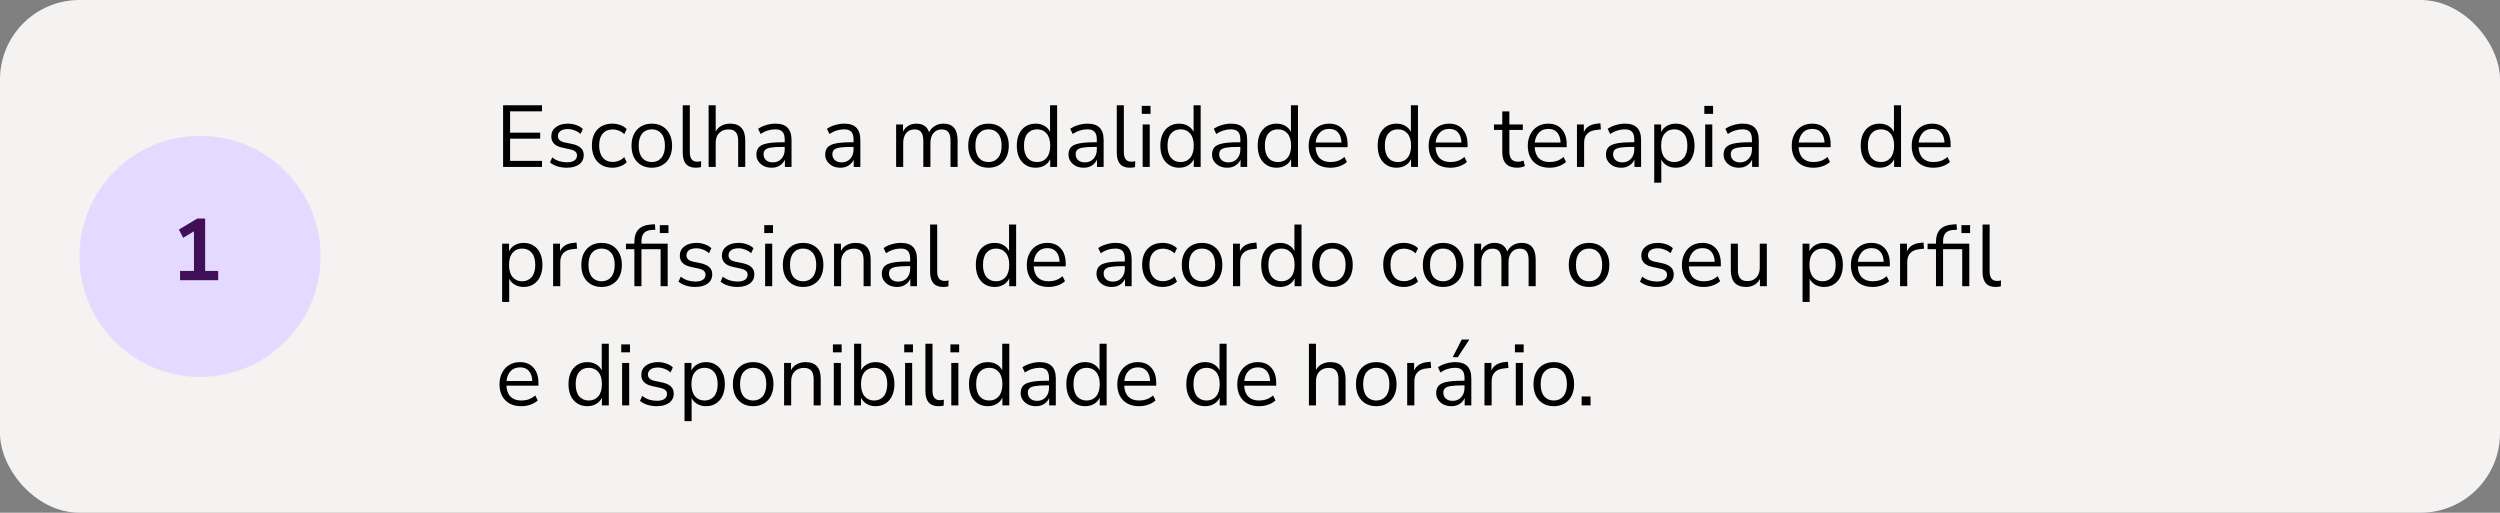
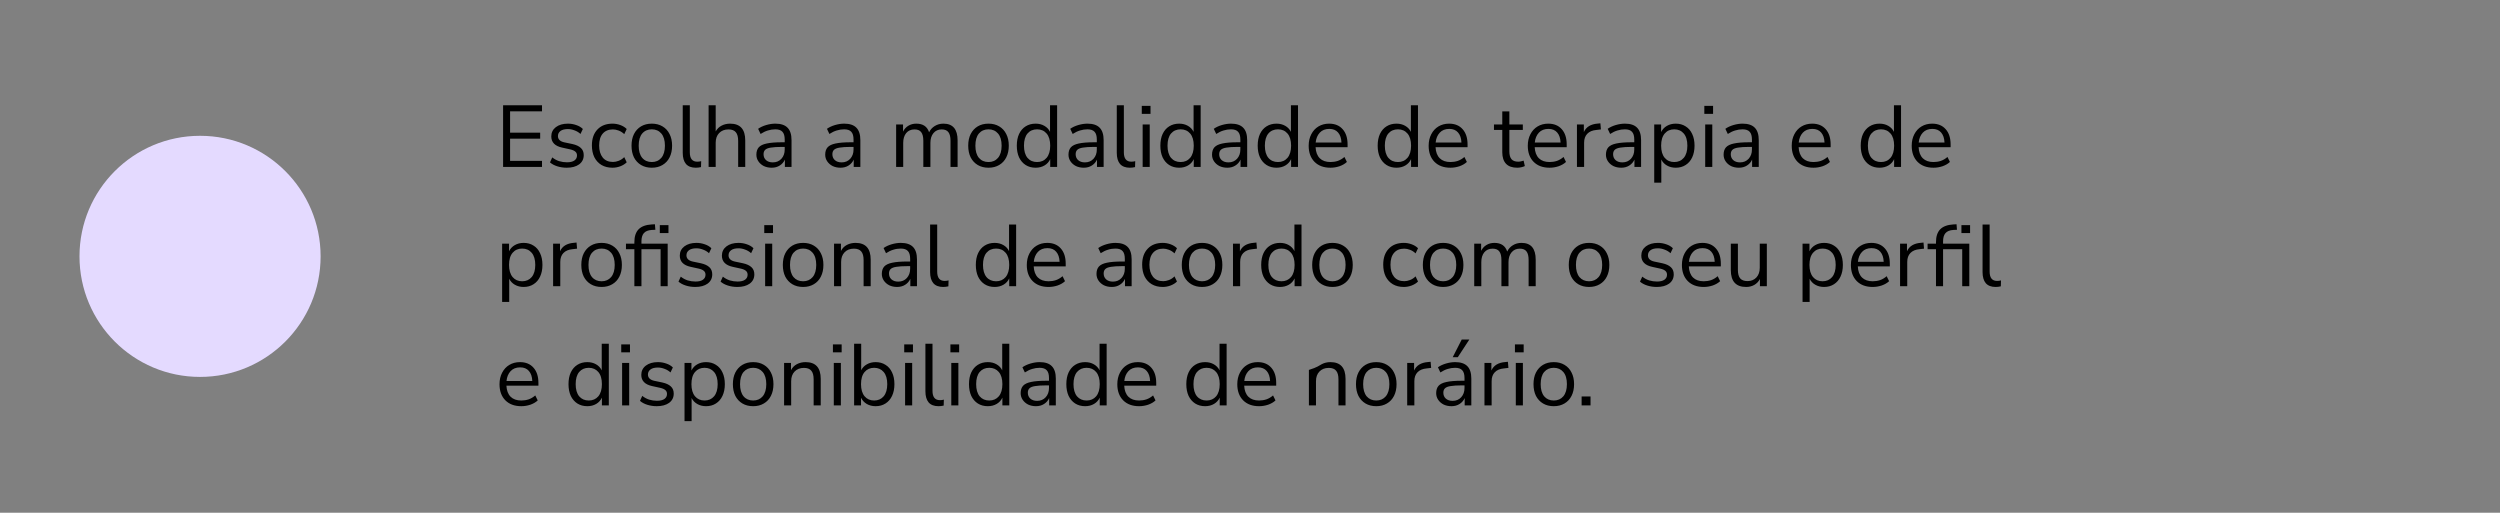
<svg xmlns="http://www.w3.org/2000/svg" width="629" height="129" viewBox="0 0 629 129" fill="none">
  <rect x="0" y="0" width="629" height="129" fill="#808080" stroke="none" />
-   <rect width="629" height="129" rx="20" fill="#F5F2F2" />
  <circle cx="50.332" cy="64.5" r="30.332" fill="#E4DAFF" />
-   <path d="M45.302 70.5V68.168H48.8V58.202L46.094 59.83L44.994 57.762L49.614 54.99H51.616V68.168H54.894V70.5H45.302Z" fill="#410F58" />
-   <path d="M126.578 42V26.49H136.368V28.008H128.338V33.376H135.906V34.894H128.338V40.482H136.368V42H126.578ZM142.598 42.198C141.762 42.198 140.97 42.081 140.222 41.846C139.474 41.611 138.858 41.281 138.374 40.856L138.946 39.602C139.474 40.027 140.054 40.343 140.684 40.548C141.33 40.739 141.982 40.834 142.642 40.834C143.478 40.834 144.109 40.68 144.534 40.372C144.96 40.064 145.172 39.646 145.172 39.118C145.172 38.707 145.033 38.385 144.754 38.15C144.476 37.901 144.036 37.71 143.434 37.578L141.432 37.138C139.614 36.742 138.704 35.803 138.704 34.322C138.704 33.354 139.086 32.577 139.848 31.99C140.626 31.403 141.638 31.11 142.884 31.11C143.618 31.11 144.314 31.227 144.974 31.462C145.649 31.682 146.206 32.012 146.646 32.452L146.052 33.706C145.627 33.31 145.128 33.009 144.556 32.804C143.999 32.584 143.442 32.474 142.884 32.474C142.063 32.474 141.44 32.635 141.014 32.958C140.589 33.281 140.376 33.706 140.376 34.234C140.376 35.055 140.919 35.583 142.004 35.818L144.006 36.236C144.945 36.441 145.656 36.771 146.14 37.226C146.624 37.666 146.866 38.267 146.866 39.03C146.866 40.013 146.478 40.79 145.7 41.362C144.923 41.919 143.889 42.198 142.598 42.198ZM154.114 42.198C153.043 42.198 152.119 41.971 151.342 41.516C150.565 41.047 149.963 40.394 149.538 39.558C149.127 38.707 148.922 37.717 148.922 36.588C148.922 34.887 149.384 33.552 150.308 32.584C151.232 31.601 152.501 31.11 154.114 31.11C154.774 31.11 155.427 31.227 156.072 31.462C156.717 31.697 157.253 32.027 157.678 32.452L157.062 33.75C156.637 33.339 156.167 33.039 155.654 32.848C155.155 32.657 154.679 32.562 154.224 32.562C153.109 32.562 152.251 32.914 151.65 33.618C151.049 34.307 150.748 35.305 150.748 36.61C150.748 37.886 151.049 38.898 151.65 39.646C152.251 40.379 153.109 40.746 154.224 40.746C154.679 40.746 155.155 40.651 155.654 40.46C156.167 40.269 156.637 39.961 157.062 39.536L157.678 40.834C157.253 41.259 156.71 41.597 156.05 41.846C155.405 42.081 154.759 42.198 154.114 42.198ZM163.995 42.198C162.954 42.198 162.052 41.971 161.289 41.516C160.526 41.061 159.932 40.423 159.507 39.602C159.096 38.766 158.891 37.783 158.891 36.654C158.891 35.525 159.096 34.549 159.507 33.728C159.932 32.892 160.526 32.247 161.289 31.792C162.052 31.337 162.954 31.11 163.995 31.11C165.022 31.11 165.916 31.337 166.679 31.792C167.456 32.247 168.05 32.892 168.461 33.728C168.886 34.549 169.099 35.525 169.099 36.654C169.099 37.783 168.886 38.766 168.461 39.602C168.05 40.423 167.456 41.061 166.679 41.516C165.916 41.971 165.022 42.198 163.995 42.198ZM163.995 40.768C164.992 40.768 165.792 40.416 166.393 39.712C166.994 38.993 167.295 37.974 167.295 36.654C167.295 35.319 166.994 34.3 166.393 33.596C165.792 32.892 164.992 32.54 163.995 32.54C162.983 32.54 162.176 32.892 161.575 33.596C160.988 34.3 160.695 35.319 160.695 36.654C160.695 37.974 160.988 38.993 161.575 39.712C162.176 40.416 162.983 40.768 163.995 40.768ZM175.054 42.198C173.968 42.198 173.147 41.883 172.59 41.252C172.047 40.607 171.776 39.675 171.776 38.458V26.49H173.558V38.326C173.558 39.895 174.181 40.68 175.428 40.68C175.794 40.68 176.124 40.636 176.418 40.548L176.374 42.044C175.919 42.147 175.479 42.198 175.054 42.198ZM178.285 42V26.49H180.067V33.068C180.419 32.423 180.911 31.939 181.541 31.616C182.187 31.279 182.905 31.11 183.697 31.11C186.235 31.11 187.503 32.518 187.503 35.334V42H185.721V35.444C185.721 34.447 185.523 33.721 185.127 33.266C184.746 32.797 184.13 32.562 183.279 32.562C182.297 32.562 181.512 32.87 180.925 33.486C180.353 34.087 180.067 34.894 180.067 35.906V42H178.285ZM194.155 42.198C193.422 42.198 192.762 42.059 192.175 41.78C191.603 41.487 191.149 41.091 190.811 40.592C190.474 40.093 190.305 39.536 190.305 38.92C190.305 38.143 190.503 37.527 190.899 37.072C191.31 36.617 191.977 36.295 192.901 36.104C193.84 35.899 195.116 35.796 196.729 35.796H197.433V35.114C197.433 34.205 197.243 33.552 196.861 33.156C196.495 32.745 195.901 32.54 195.079 32.54C194.434 32.54 193.811 32.635 193.209 32.826C192.608 33.002 191.992 33.295 191.361 33.706L190.745 32.408C191.303 32.012 191.977 31.697 192.769 31.462C193.576 31.227 194.346 31.11 195.079 31.11C196.458 31.11 197.477 31.447 198.137 32.122C198.812 32.797 199.149 33.845 199.149 35.268V42H197.477V40.152C197.199 40.783 196.766 41.281 196.179 41.648C195.607 42.015 194.933 42.198 194.155 42.198ZM194.441 40.856C195.321 40.856 196.04 40.555 196.597 39.954C197.155 39.338 197.433 38.561 197.433 37.622V36.962H196.751C195.563 36.962 194.625 37.021 193.935 37.138C193.261 37.241 192.784 37.431 192.505 37.71C192.241 37.974 192.109 38.341 192.109 38.81C192.109 39.411 192.315 39.903 192.725 40.284C193.151 40.665 193.723 40.856 194.441 40.856ZM211.472 42.198C210.738 42.198 210.078 42.059 209.492 41.78C208.92 41.487 208.465 41.091 208.128 40.592C207.79 40.093 207.622 39.536 207.622 38.92C207.622 38.143 207.82 37.527 208.216 37.072C208.626 36.617 209.294 36.295 210.218 36.104C211.156 35.899 212.432 35.796 214.046 35.796H214.75V35.114C214.75 34.205 214.559 33.552 214.178 33.156C213.811 32.745 213.217 32.54 212.396 32.54C211.75 32.54 211.127 32.635 210.526 32.826C209.924 33.002 209.308 33.295 208.678 33.706L208.062 32.408C208.619 32.012 209.294 31.697 210.086 31.462C210.892 31.227 211.662 31.11 212.396 31.11C213.774 31.11 214.794 31.447 215.454 32.122C216.128 32.797 216.466 33.845 216.466 35.268V42H214.794V40.152C214.515 40.783 214.082 41.281 213.496 41.648C212.924 42.015 212.249 42.198 211.472 42.198ZM211.758 40.856C212.638 40.856 213.356 40.555 213.914 39.954C214.471 39.338 214.75 38.561 214.75 37.622V36.962H214.068C212.88 36.962 211.941 37.021 211.252 37.138C210.577 37.241 210.1 37.431 209.822 37.71C209.558 37.974 209.426 38.341 209.426 38.81C209.426 39.411 209.631 39.903 210.042 40.284C210.467 40.665 211.039 40.856 211.758 40.856ZM225.466 42V31.308H227.204V33.112C227.527 32.467 227.974 31.975 228.546 31.638C229.118 31.286 229.785 31.11 230.548 31.11C232.22 31.11 233.291 31.836 233.76 33.288C234.083 32.613 234.559 32.085 235.19 31.704C235.821 31.308 236.547 31.11 237.368 31.11C239.744 31.11 240.932 32.518 240.932 35.334V42H239.15V35.422C239.15 34.439 238.974 33.721 238.622 33.266C238.285 32.797 237.72 32.562 236.928 32.562C236.063 32.562 235.373 32.87 234.86 33.486C234.347 34.102 234.09 34.923 234.09 35.95V42H232.308V35.422C232.308 34.439 232.132 33.721 231.78 33.266C231.443 32.797 230.878 32.562 230.086 32.562C229.206 32.562 228.509 32.87 227.996 33.486C227.497 34.102 227.248 34.923 227.248 35.95V42H225.466ZM248.708 42.198C247.666 42.198 246.764 41.971 246.002 41.516C245.239 41.061 244.645 40.423 244.22 39.602C243.809 38.766 243.604 37.783 243.604 36.654C243.604 35.525 243.809 34.549 244.22 33.728C244.645 32.892 245.239 32.247 246.002 31.792C246.764 31.337 247.666 31.11 248.708 31.11C249.734 31.11 250.629 31.337 251.392 31.792C252.169 32.247 252.763 32.892 253.174 33.728C253.599 34.549 253.812 35.525 253.812 36.654C253.812 37.783 253.599 38.766 253.174 39.602C252.763 40.423 252.169 41.061 251.392 41.516C250.629 41.971 249.734 42.198 248.708 42.198ZM248.708 40.768C249.705 40.768 250.504 40.416 251.106 39.712C251.707 38.993 252.008 37.974 252.008 36.654C252.008 35.319 251.707 34.3 251.106 33.596C250.504 32.892 249.705 32.54 248.708 32.54C247.696 32.54 246.889 32.892 246.288 33.596C245.701 34.3 245.408 35.319 245.408 36.654C245.408 37.974 245.701 38.993 246.288 39.712C246.889 40.416 247.696 40.768 248.708 40.768ZM260.558 42.198C259.605 42.198 258.769 41.971 258.05 41.516C257.346 41.061 256.796 40.423 256.4 39.602C256.019 38.766 255.828 37.783 255.828 36.654C255.828 35.51 256.019 34.527 256.4 33.706C256.796 32.87 257.346 32.232 258.05 31.792C258.769 31.337 259.605 31.11 260.558 31.11C261.394 31.11 262.128 31.293 262.758 31.66C263.404 32.027 263.88 32.533 264.188 33.178V26.49H265.97V42H264.232V40.042C263.924 40.717 263.448 41.245 262.802 41.626C262.157 42.007 261.409 42.198 260.558 42.198ZM260.932 40.768C261.93 40.768 262.729 40.416 263.33 39.712C263.932 38.993 264.232 37.974 264.232 36.654C264.232 35.319 263.932 34.3 263.33 33.596C262.729 32.892 261.93 32.54 260.932 32.54C259.92 32.54 259.114 32.892 258.512 33.596C257.926 34.3 257.632 35.319 257.632 36.654C257.632 37.974 257.926 38.993 258.512 39.712C259.114 40.416 259.92 40.768 260.932 40.768ZM272.681 42.198C271.947 42.198 271.287 42.059 270.701 41.78C270.129 41.487 269.674 41.091 269.337 40.592C268.999 40.093 268.831 39.536 268.831 38.92C268.831 38.143 269.029 37.527 269.425 37.072C269.835 36.617 270.503 36.295 271.427 36.104C272.365 35.899 273.641 35.796 275.255 35.796H275.959V35.114C275.959 34.205 275.768 33.552 275.387 33.156C275.02 32.745 274.426 32.54 273.605 32.54C272.959 32.54 272.336 32.635 271.735 32.826C271.133 33.002 270.517 33.295 269.887 33.706L269.271 32.408C269.828 32.012 270.503 31.697 271.295 31.462C272.101 31.227 272.871 31.11 273.605 31.11C274.983 31.11 276.003 31.447 276.663 32.122C277.337 32.797 277.675 33.845 277.675 35.268V42H276.003V40.152C275.724 40.783 275.291 41.281 274.705 41.648C274.133 42.015 273.458 42.198 272.681 42.198ZM272.967 40.856C273.847 40.856 274.565 40.555 275.123 39.954C275.68 39.338 275.959 38.561 275.959 37.622V36.962H275.277C274.089 36.962 273.15 37.021 272.461 37.138C271.786 37.241 271.309 37.431 271.031 37.71C270.767 37.974 270.635 38.341 270.635 38.81C270.635 39.411 270.84 39.903 271.251 40.284C271.676 40.665 272.248 40.856 272.967 40.856ZM284.259 42.198C283.173 42.198 282.352 41.883 281.795 41.252C281.252 40.607 280.981 39.675 280.981 38.458V26.49H282.763V38.326C282.763 39.895 283.386 40.68 284.633 40.68C284.999 40.68 285.329 40.636 285.623 40.548L285.579 42.044C285.124 42.147 284.684 42.198 284.259 42.198ZM287.27 28.646V26.644H289.47V28.646H287.27ZM287.49 42V31.308H289.272V42H287.49ZM296.674 42.198C295.72 42.198 294.884 41.971 294.166 41.516C293.462 41.061 292.912 40.423 292.516 39.602C292.134 38.766 291.944 37.783 291.944 36.654C291.944 35.51 292.134 34.527 292.516 33.706C292.912 32.87 293.462 32.232 294.166 31.792C294.884 31.337 295.72 31.11 296.674 31.11C297.51 31.11 298.243 31.293 298.874 31.66C299.519 32.027 299.996 32.533 300.304 33.178V26.49H302.086V42H300.348V40.042C300.04 40.717 299.563 41.245 298.918 41.626C298.272 42.007 297.524 42.198 296.674 42.198ZM297.048 40.768C298.045 40.768 298.844 40.416 299.446 39.712C300.047 38.993 300.348 37.974 300.348 36.654C300.348 35.319 300.047 34.3 299.446 33.596C298.844 32.892 298.045 32.54 297.048 32.54C296.036 32.54 295.229 32.892 294.628 33.596C294.041 34.3 293.748 35.319 293.748 36.654C293.748 37.974 294.041 38.993 294.628 39.712C295.229 40.416 296.036 40.768 297.048 40.768ZM308.796 42.198C308.062 42.198 307.402 42.059 306.816 41.78C306.244 41.487 305.789 41.091 305.452 40.592C305.114 40.093 304.946 39.536 304.946 38.92C304.946 38.143 305.144 37.527 305.54 37.072C305.95 36.617 306.618 36.295 307.542 36.104C308.48 35.899 309.756 35.796 311.37 35.796H312.074V35.114C312.074 34.205 311.883 33.552 311.502 33.156C311.135 32.745 310.541 32.54 309.72 32.54C309.074 32.54 308.451 32.635 307.85 32.826C307.248 33.002 306.632 33.295 306.002 33.706L305.386 32.408C305.943 32.012 306.618 31.697 307.41 31.462C308.216 31.227 308.986 31.11 309.72 31.11C311.098 31.11 312.118 31.447 312.778 32.122C313.452 32.797 313.79 33.845 313.79 35.268V42H312.118V40.152C311.839 40.783 311.406 41.281 310.82 41.648C310.248 42.015 309.573 42.198 308.796 42.198ZM309.082 40.856C309.962 40.856 310.68 40.555 311.238 39.954C311.795 39.338 312.074 38.561 312.074 37.622V36.962H311.392C310.204 36.962 309.265 37.021 308.576 37.138C307.901 37.241 307.424 37.431 307.146 37.71C306.882 37.974 306.75 38.341 306.75 38.81C306.75 39.411 306.955 39.903 307.366 40.284C307.791 40.665 308.363 40.856 309.082 40.856ZM321.166 42.198C320.212 42.198 319.376 41.971 318.658 41.516C317.954 41.061 317.404 40.423 317.008 39.602C316.626 38.766 316.436 37.783 316.436 36.654C316.436 35.51 316.626 34.527 317.008 33.706C317.404 32.87 317.954 32.232 318.658 31.792C319.376 31.337 320.212 31.11 321.166 31.11C322.002 31.11 322.735 31.293 323.366 31.66C324.011 32.027 324.488 32.533 324.796 33.178V26.49H326.578V42H324.84V40.042C324.532 40.717 324.055 41.245 323.41 41.626C322.764 42.007 322.016 42.198 321.166 42.198ZM321.54 40.768C322.537 40.768 323.336 40.416 323.938 39.712C324.539 38.993 324.84 37.974 324.84 36.654C324.84 35.319 324.539 34.3 323.938 33.596C323.336 32.892 322.537 32.54 321.54 32.54C320.528 32.54 319.721 32.892 319.12 33.596C318.533 34.3 318.24 35.319 318.24 36.654C318.24 37.974 318.533 38.993 319.12 39.712C319.721 40.416 320.528 40.768 321.54 40.768ZM334.74 42.198C333.053 42.198 331.719 41.707 330.736 40.724C329.753 39.727 329.262 38.377 329.262 36.676C329.262 35.576 329.482 34.608 329.922 33.772C330.362 32.921 330.963 32.269 331.726 31.814C332.503 31.345 333.398 31.11 334.41 31.11C335.862 31.11 336.999 31.579 337.82 32.518C338.641 33.442 339.052 34.718 339.052 36.346V37.028H331C331.059 38.245 331.411 39.177 332.056 39.822C332.701 40.453 333.596 40.768 334.74 40.768C335.385 40.768 336.001 40.673 336.588 40.482C337.175 40.277 337.732 39.947 338.26 39.492L338.876 40.746C338.392 41.201 337.776 41.56 337.028 41.824C336.28 42.073 335.517 42.198 334.74 42.198ZM334.454 32.43C333.442 32.43 332.643 32.745 332.056 33.376C331.469 34.007 331.125 34.835 331.022 35.862H337.512C337.468 34.777 337.182 33.933 336.654 33.332C336.141 32.731 335.407 32.43 334.454 32.43ZM351.351 42.198C350.398 42.198 349.562 41.971 348.843 41.516C348.139 41.061 347.589 40.423 347.193 39.602C346.812 38.766 346.621 37.783 346.621 36.654C346.621 35.51 346.812 34.527 347.193 33.706C347.589 32.87 348.139 32.232 348.843 31.792C349.562 31.337 350.398 31.11 351.351 31.11C352.187 31.11 352.921 31.293 353.551 31.66C354.197 32.027 354.673 32.533 354.981 33.178V26.49H356.763V42H355.025V40.042C354.717 40.717 354.241 41.245 353.595 41.626C352.95 42.007 352.202 42.198 351.351 42.198ZM351.725 40.768C352.723 40.768 353.522 40.416 354.123 39.712C354.725 38.993 355.025 37.974 355.025 36.654C355.025 35.319 354.725 34.3 354.123 33.596C353.522 32.892 352.723 32.54 351.725 32.54C350.713 32.54 349.907 32.892 349.305 33.596C348.719 34.3 348.425 35.319 348.425 36.654C348.425 37.974 348.719 38.993 349.305 39.712C349.907 40.416 350.713 40.768 351.725 40.768ZM364.926 42.198C363.239 42.198 361.904 41.707 360.922 40.724C359.939 39.727 359.448 38.377 359.448 36.676C359.448 35.576 359.668 34.608 360.108 33.772C360.548 32.921 361.149 32.269 361.912 31.814C362.689 31.345 363.584 31.11 364.596 31.11C366.048 31.11 367.184 31.579 368.006 32.518C368.827 33.442 369.238 34.718 369.238 36.346V37.028H361.186C361.244 38.245 361.596 39.177 362.242 39.822C362.887 40.453 363.782 40.768 364.926 40.768C365.571 40.768 366.187 40.673 366.774 40.482C367.36 40.277 367.918 39.947 368.446 39.492L369.062 40.746C368.578 41.201 367.962 41.56 367.214 41.824C366.466 42.073 365.703 42.198 364.926 42.198ZM364.64 32.43C363.628 32.43 362.828 32.745 362.242 33.376C361.655 34.007 361.31 34.835 361.208 35.862H367.698C367.654 34.777 367.368 33.933 366.84 33.332C366.326 32.731 365.593 32.43 364.64 32.43ZM381.757 42.198C380.496 42.198 379.55 41.868 378.919 41.208C378.288 40.533 377.973 39.565 377.973 38.304V32.694H375.883V31.308H377.973V28.03H379.755V31.308H383.143V32.694H379.755V38.128C379.755 38.964 379.931 39.602 380.283 40.042C380.635 40.467 381.207 40.68 381.999 40.68C382.234 40.68 382.468 40.651 382.703 40.592C382.938 40.533 383.15 40.475 383.341 40.416L383.649 41.78C383.458 41.883 383.18 41.978 382.813 42.066C382.446 42.154 382.094 42.198 381.757 42.198ZM389.869 42.198C388.182 42.198 386.848 41.707 385.865 40.724C384.882 39.727 384.391 38.377 384.391 36.676C384.391 35.576 384.611 34.608 385.051 33.772C385.491 32.921 386.092 32.269 386.855 31.814C387.632 31.345 388.527 31.11 389.539 31.11C390.991 31.11 392.128 31.579 392.949 32.518C393.77 33.442 394.181 34.718 394.181 36.346V37.028H386.129C386.188 38.245 386.54 39.177 387.185 39.822C387.83 40.453 388.725 40.768 389.869 40.768C390.514 40.768 391.13 40.673 391.717 40.482C392.304 40.277 392.861 39.947 393.389 39.492L394.005 40.746C393.521 41.201 392.905 41.56 392.157 41.824C391.409 42.073 390.646 42.198 389.869 42.198ZM389.583 32.43C388.571 32.43 387.772 32.745 387.185 33.376C386.598 34.007 386.254 34.835 386.151 35.862H392.641C392.597 34.777 392.311 33.933 391.783 33.332C391.27 32.731 390.536 32.43 389.583 32.43ZM396.76 42V31.308H398.498V33.222C399.07 31.931 400.243 31.22 402.018 31.088L402.656 31.022L402.788 32.562L401.666 32.694C400.654 32.782 399.884 33.105 399.356 33.662C398.828 34.205 398.564 34.953 398.564 35.906V42H396.76ZM407.903 42.198C407.17 42.198 406.51 42.059 405.923 41.78C405.351 41.487 404.897 41.091 404.559 40.592C404.222 40.093 404.053 39.536 404.053 38.92C404.053 38.143 404.251 37.527 404.647 37.072C405.058 36.617 405.725 36.295 406.649 36.104C407.588 35.899 408.864 35.796 410.477 35.796H411.181V35.114C411.181 34.205 410.991 33.552 410.609 33.156C410.243 32.745 409.649 32.54 408.827 32.54C408.182 32.54 407.559 32.635 406.957 32.826C406.356 33.002 405.74 33.295 405.109 33.706L404.493 32.408C405.051 32.012 405.725 31.697 406.517 31.462C407.324 31.227 408.094 31.11 408.827 31.11C410.206 31.11 411.225 31.447 411.885 32.122C412.56 32.797 412.897 33.845 412.897 35.268V42H411.225V40.152C410.947 40.783 410.514 41.281 409.927 41.648C409.355 42.015 408.681 42.198 407.903 42.198ZM408.189 40.856C409.069 40.856 409.788 40.555 410.345 39.954C410.903 39.338 411.181 38.561 411.181 37.622V36.962H410.499C409.311 36.962 408.373 37.021 407.683 37.138C407.009 37.241 406.532 37.431 406.253 37.71C405.989 37.974 405.857 38.341 405.857 38.81C405.857 39.411 406.063 39.903 406.473 40.284C406.899 40.665 407.471 40.856 408.189 40.856ZM416.203 45.96V31.308H417.941V33.222C418.264 32.562 418.741 32.049 419.371 31.682C420.017 31.301 420.765 31.11 421.615 31.11C422.569 31.11 423.397 31.337 424.101 31.792C424.82 32.232 425.37 32.87 425.751 33.706C426.147 34.527 426.345 35.51 426.345 36.654C426.345 37.783 426.147 38.766 425.751 39.602C425.37 40.423 424.82 41.061 424.101 41.516C423.397 41.971 422.569 42.198 421.615 42.198C420.794 42.198 420.061 42.015 419.415 41.648C418.77 41.281 418.293 40.775 417.985 40.13V45.96H416.203ZM421.241 40.768C422.239 40.768 423.038 40.416 423.639 39.712C424.241 38.993 424.541 37.974 424.541 36.654C424.541 35.319 424.241 34.3 423.639 33.596C423.038 32.892 422.239 32.54 421.241 32.54C420.244 32.54 419.445 32.892 418.843 33.596C418.242 34.3 417.941 35.319 417.941 36.654C417.941 37.974 418.242 38.993 418.843 39.712C419.445 40.416 420.244 40.768 421.241 40.768ZM428.809 28.646V26.644H431.009V28.646H428.809ZM429.029 42V31.308H430.811V42H429.029ZM437.509 42.198C436.775 42.198 436.115 42.059 435.529 41.78C434.957 41.487 434.502 41.091 434.165 40.592C433.827 40.093 433.659 39.536 433.659 38.92C433.659 38.143 433.857 37.527 434.253 37.072C434.663 36.617 435.331 36.295 436.255 36.104C437.193 35.899 438.469 35.796 440.083 35.796H440.787V35.114C440.787 34.205 440.596 33.552 440.215 33.156C439.848 32.745 439.254 32.54 438.433 32.54C437.787 32.54 437.164 32.635 436.563 32.826C435.961 33.002 435.345 33.295 434.715 33.706L434.099 32.408C434.656 32.012 435.331 31.697 436.123 31.462C436.929 31.227 437.699 31.11 438.433 31.11C439.811 31.11 440.831 31.447 441.491 32.122C442.165 32.797 442.503 33.845 442.503 35.268V42H440.831V40.152C440.552 40.783 440.119 41.281 439.533 41.648C438.961 42.015 438.286 42.198 437.509 42.198ZM437.795 40.856C438.675 40.856 439.393 40.555 439.951 39.954C440.508 39.338 440.787 38.561 440.787 37.622V36.962H440.105C438.917 36.962 437.978 37.021 437.289 37.138C436.614 37.241 436.137 37.431 435.859 37.71C435.595 37.974 435.463 38.341 435.463 38.81C435.463 39.411 435.668 39.903 436.079 40.284C436.504 40.665 437.076 40.856 437.795 40.856ZM456.277 42.198C454.59 42.198 453.256 41.707 452.273 40.724C451.29 39.727 450.799 38.377 450.799 36.676C450.799 35.576 451.019 34.608 451.459 33.772C451.899 32.921 452.5 32.269 453.263 31.814C454.04 31.345 454.935 31.11 455.947 31.11C457.399 31.11 458.536 31.579 459.357 32.518C460.178 33.442 460.589 34.718 460.589 36.346V37.028H452.537C452.596 38.245 452.948 39.177 453.593 39.822C454.238 40.453 455.133 40.768 456.277 40.768C456.922 40.768 457.538 40.673 458.125 40.482C458.712 40.277 459.269 39.947 459.797 39.492L460.413 40.746C459.929 41.201 459.313 41.56 458.565 41.824C457.817 42.073 457.054 42.198 456.277 42.198ZM455.991 32.43C454.979 32.43 454.18 32.745 453.593 33.376C453.006 34.007 452.662 34.835 452.559 35.862H459.049C459.005 34.777 458.719 33.933 458.191 33.332C457.678 32.731 456.944 32.43 455.991 32.43ZM472.888 42.198C471.935 42.198 471.099 41.971 470.38 41.516C469.676 41.061 469.126 40.423 468.73 39.602C468.349 38.766 468.158 37.783 468.158 36.654C468.158 35.51 468.349 34.527 468.73 33.706C469.126 32.87 469.676 32.232 470.38 31.792C471.099 31.337 471.935 31.11 472.888 31.11C473.724 31.11 474.458 31.293 475.088 31.66C475.734 32.027 476.21 32.533 476.518 33.178V26.49H478.3V42H476.562V40.042C476.254 40.717 475.778 41.245 475.132 41.626C474.487 42.007 473.739 42.198 472.888 42.198ZM473.262 40.768C474.26 40.768 475.059 40.416 475.66 39.712C476.262 38.993 476.562 37.974 476.562 36.654C476.562 35.319 476.262 34.3 475.66 33.596C475.059 32.892 474.26 32.54 473.262 32.54C472.25 32.54 471.444 32.892 470.842 33.596C470.256 34.3 469.962 35.319 469.962 36.654C469.962 37.974 470.256 38.993 470.842 39.712C471.444 40.416 472.25 40.768 473.262 40.768ZM486.463 42.198C484.776 42.198 483.441 41.707 482.459 40.724C481.476 39.727 480.985 38.377 480.985 36.676C480.985 35.576 481.205 34.608 481.645 33.772C482.085 32.921 482.686 32.269 483.449 31.814C484.226 31.345 485.121 31.11 486.133 31.11C487.585 31.11 488.721 31.579 489.543 32.518C490.364 33.442 490.775 34.718 490.775 36.346V37.028H482.723C482.781 38.245 483.133 39.177 483.779 39.822C484.424 40.453 485.319 40.768 486.463 40.768C487.108 40.768 487.724 40.673 488.311 40.482C488.897 40.277 489.455 39.947 489.983 39.492L490.599 40.746C490.115 41.201 489.499 41.56 488.751 41.824C488.003 42.073 487.24 42.198 486.463 42.198ZM486.177 32.43C485.165 32.43 484.365 32.745 483.779 33.376C483.192 34.007 482.847 34.835 482.745 35.862H489.235C489.191 34.777 488.905 33.933 488.377 33.332C487.863 32.731 487.13 32.43 486.177 32.43ZM126.336 75.96V61.308H128.074V63.222C128.397 62.562 128.873 62.049 129.504 61.682C130.149 61.301 130.897 61.11 131.748 61.11C132.701 61.11 133.53 61.337 134.234 61.792C134.953 62.232 135.503 62.87 135.884 63.706C136.28 64.527 136.478 65.51 136.478 66.654C136.478 67.783 136.28 68.766 135.884 69.602C135.503 70.423 134.953 71.061 134.234 71.516C133.53 71.971 132.701 72.198 131.748 72.198C130.927 72.198 130.193 72.015 129.548 71.648C128.903 71.281 128.426 70.775 128.118 70.13V75.96H126.336ZM131.374 70.768C132.371 70.768 133.171 70.416 133.772 69.712C134.373 68.993 134.674 67.974 134.674 66.654C134.674 65.319 134.373 64.3 133.772 63.596C133.171 62.892 132.371 62.54 131.374 62.54C130.377 62.54 129.577 62.892 128.976 63.596C128.375 64.3 128.074 65.319 128.074 66.654C128.074 67.974 128.375 68.993 128.976 69.712C129.577 70.416 130.377 70.768 131.374 70.768ZM139.162 72V61.308H140.9V63.222C141.472 61.931 142.646 61.22 144.42 61.088L145.058 61.022L145.19 62.562L144.068 62.694C143.056 62.782 142.286 63.105 141.758 63.662C141.23 64.205 140.966 64.953 140.966 65.906V72H139.162ZM151.362 72.198C150.321 72.198 149.419 71.971 148.656 71.516C147.893 71.061 147.299 70.423 146.874 69.602C146.463 68.766 146.258 67.783 146.258 66.654C146.258 65.525 146.463 64.549 146.874 63.728C147.299 62.892 147.893 62.247 148.656 61.792C149.419 61.337 150.321 61.11 151.362 61.11C152.389 61.11 153.283 61.337 154.046 61.792C154.823 62.247 155.417 62.892 155.828 63.728C156.253 64.549 156.466 65.525 156.466 66.654C156.466 67.783 156.253 68.766 155.828 69.602C155.417 70.423 154.823 71.061 154.046 71.516C153.283 71.971 152.389 72.198 151.362 72.198ZM151.362 70.768C152.359 70.768 153.159 70.416 153.76 69.712C154.361 68.993 154.662 67.974 154.662 66.654C154.662 65.319 154.361 64.3 153.76 63.596C153.159 62.892 152.359 62.54 151.362 62.54C150.35 62.54 149.543 62.892 148.942 63.596C148.355 64.3 148.062 65.319 148.062 66.654C148.062 67.974 148.355 68.993 148.942 69.712C149.543 70.416 150.35 70.768 151.362 70.768ZM159.607 72V62.694H157.495V61.308H159.607V60.934C159.607 59.511 159.959 58.433 160.663 57.7C161.382 56.967 162.482 56.556 163.963 56.468L164.777 56.424L164.887 57.81L163.963 57.854C163.054 57.913 162.394 58.184 161.983 58.668C161.587 59.137 161.389 59.819 161.389 60.714V61.308H167.989V72H166.207V62.694H161.389V72H159.607ZM166.009 58.646V56.644H168.187V58.646H166.009ZM174.932 72.198C174.096 72.198 173.304 72.081 172.556 71.846C171.808 71.611 171.192 71.281 170.708 70.856L171.28 69.602C171.808 70.027 172.388 70.343 173.018 70.548C173.664 70.739 174.316 70.834 174.976 70.834C175.812 70.834 176.443 70.68 176.868 70.372C177.294 70.064 177.506 69.646 177.506 69.118C177.506 68.707 177.367 68.385 177.088 68.15C176.81 67.901 176.37 67.71 175.768 67.578L173.766 67.138C171.948 66.742 171.038 65.803 171.038 64.322C171.038 63.354 171.42 62.577 172.182 61.99C172.96 61.403 173.972 61.11 175.218 61.11C175.952 61.11 176.648 61.227 177.308 61.462C177.983 61.682 178.54 62.012 178.98 62.452L178.386 63.706C177.961 63.31 177.462 63.009 176.89 62.804C176.333 62.584 175.776 62.474 175.218 62.474C174.397 62.474 173.774 62.635 173.348 62.958C172.923 63.281 172.71 63.706 172.71 64.234C172.71 65.055 173.253 65.583 174.338 65.818L176.34 66.236C177.279 66.441 177.99 66.771 178.474 67.226C178.958 67.666 179.2 68.267 179.2 69.03C179.2 70.013 178.812 70.79 178.034 71.362C177.257 71.919 176.223 72.198 174.932 72.198ZM185.524 72.198C184.688 72.198 183.896 72.081 183.148 71.846C182.4 71.611 181.784 71.281 181.3 70.856L181.872 69.602C182.4 70.027 182.979 70.343 183.61 70.548C184.255 70.739 184.908 70.834 185.568 70.834C186.404 70.834 187.035 70.68 187.46 70.372C187.885 70.064 188.098 69.646 188.098 69.118C188.098 68.707 187.959 68.385 187.68 68.15C187.401 67.901 186.961 67.71 186.36 67.578L184.358 67.138C182.539 66.742 181.63 65.803 181.63 64.322C181.63 63.354 182.011 62.577 182.774 61.99C183.551 61.403 184.563 61.11 185.81 61.11C186.543 61.11 187.24 61.227 187.9 61.462C188.575 61.682 189.132 62.012 189.572 62.452L188.978 63.706C188.553 63.31 188.054 63.009 187.482 62.804C186.925 62.584 186.367 62.474 185.81 62.474C184.989 62.474 184.365 62.635 183.94 62.958C183.515 63.281 183.302 63.706 183.302 64.234C183.302 65.055 183.845 65.583 184.93 65.818L186.932 66.236C187.871 66.441 188.582 66.771 189.066 67.226C189.55 67.666 189.792 68.267 189.792 69.03C189.792 70.013 189.403 70.79 188.626 71.362C187.849 71.919 186.815 72.198 185.524 72.198ZM192.288 58.646V56.644H194.488V58.646H192.288ZM192.508 72V61.308H194.29V72H192.508ZM202.065 72.198C201.024 72.198 200.122 71.971 199.359 71.516C198.597 71.061 198.003 70.423 197.577 69.602C197.167 68.766 196.961 67.783 196.961 66.654C196.961 65.525 197.167 64.549 197.577 63.728C198.003 62.892 198.597 62.247 199.359 61.792C200.122 61.337 201.024 61.11 202.065 61.11C203.092 61.11 203.987 61.337 204.749 61.792C205.527 62.247 206.121 62.892 206.531 63.728C206.957 64.549 207.169 65.525 207.169 66.654C207.169 67.783 206.957 68.766 206.531 69.602C206.121 70.423 205.527 71.061 204.749 71.516C203.987 71.971 203.092 72.198 202.065 72.198ZM202.065 70.768C203.063 70.768 203.862 70.416 204.463 69.712C205.065 68.993 205.365 67.974 205.365 66.654C205.365 65.319 205.065 64.3 204.463 63.596C203.862 62.892 203.063 62.54 202.065 62.54C201.053 62.54 200.247 62.892 199.645 63.596C199.059 64.3 198.765 65.319 198.765 66.654C198.765 67.974 199.059 68.993 199.645 69.712C200.247 70.416 201.053 70.768 202.065 70.768ZM209.846 72V61.308H211.584V63.134C211.936 62.459 212.434 61.953 213.08 61.616C213.725 61.279 214.451 61.11 215.258 61.11C217.795 61.11 219.064 62.518 219.064 65.334V72H217.282V65.444C217.282 64.447 217.084 63.721 216.688 63.266C216.306 62.797 215.69 62.562 214.84 62.562C213.857 62.562 213.072 62.87 212.486 63.486C211.914 64.087 211.628 64.894 211.628 65.906V72H209.846ZM225.716 72.198C224.982 72.198 224.322 72.059 223.736 71.78C223.164 71.487 222.709 71.091 222.372 70.592C222.034 70.093 221.866 69.536 221.866 68.92C221.866 68.143 222.064 67.527 222.46 67.072C222.87 66.617 223.538 66.295 224.462 66.104C225.4 65.899 226.676 65.796 228.29 65.796H228.994V65.114C228.994 64.205 228.803 63.552 228.422 63.156C228.055 62.745 227.461 62.54 226.64 62.54C225.994 62.54 225.371 62.635 224.77 62.826C224.168 63.002 223.552 63.295 222.922 63.706L222.306 62.408C222.863 62.012 223.538 61.697 224.33 61.462C225.136 61.227 225.906 61.11 226.64 61.11C228.018 61.11 229.038 61.447 229.698 62.122C230.372 62.797 230.71 63.845 230.71 65.268V72H229.038V70.152C228.759 70.783 228.326 71.281 227.74 71.648C227.168 72.015 226.493 72.198 225.716 72.198ZM226.002 70.856C226.882 70.856 227.6 70.555 228.158 69.954C228.715 69.338 228.994 68.561 228.994 67.622V66.962H228.312C227.124 66.962 226.185 67.021 225.496 67.138C224.821 67.241 224.344 67.431 224.066 67.71C223.802 67.974 223.67 68.341 223.67 68.81C223.67 69.411 223.875 69.903 224.286 70.284C224.711 70.665 225.283 70.856 226.002 70.856ZM237.294 72.198C236.208 72.198 235.387 71.883 234.83 71.252C234.287 70.607 234.016 69.675 234.016 68.458V56.49H235.798V68.326C235.798 69.895 236.421 70.68 237.668 70.68C238.034 70.68 238.364 70.636 238.658 70.548L238.614 72.044C238.159 72.147 237.719 72.198 237.294 72.198ZM250.246 72.198C249.293 72.198 248.457 71.971 247.738 71.516C247.034 71.061 246.484 70.423 246.088 69.602C245.707 68.766 245.516 67.783 245.516 66.654C245.516 65.51 245.707 64.527 246.088 63.706C246.484 62.87 247.034 62.232 247.738 61.792C248.457 61.337 249.293 61.11 250.246 61.11C251.082 61.11 251.815 61.293 252.446 61.66C253.091 62.027 253.568 62.533 253.876 63.178V56.49H255.658V72H253.92V70.042C253.612 70.717 253.135 71.245 252.49 71.626C251.845 72.007 251.097 72.198 250.246 72.198ZM250.62 70.768C251.617 70.768 252.417 70.416 253.018 69.712C253.619 68.993 253.92 67.974 253.92 66.654C253.92 65.319 253.619 64.3 253.018 63.596C252.417 62.892 251.617 62.54 250.62 62.54C249.608 62.54 248.801 62.892 248.2 63.596C247.613 64.3 247.32 65.319 247.32 66.654C247.32 67.974 247.613 68.993 248.2 69.712C248.801 70.416 249.608 70.768 250.62 70.768ZM263.82 72.198C262.133 72.198 260.799 71.707 259.816 70.724C258.833 69.727 258.342 68.377 258.342 66.676C258.342 65.576 258.562 64.608 259.002 63.772C259.442 62.921 260.043 62.269 260.806 61.814C261.583 61.345 262.478 61.11 263.49 61.11C264.942 61.11 266.079 61.579 266.9 62.518C267.721 63.442 268.132 64.718 268.132 66.346V67.028H260.08C260.139 68.245 260.491 69.177 261.136 69.822C261.781 70.453 262.676 70.768 263.82 70.768C264.465 70.768 265.081 70.673 265.668 70.482C266.255 70.277 266.812 69.947 267.34 69.492L267.956 70.746C267.472 71.201 266.856 71.56 266.108 71.824C265.36 72.073 264.597 72.198 263.82 72.198ZM263.534 62.43C262.522 62.43 261.723 62.745 261.136 63.376C260.549 64.007 260.205 64.835 260.102 65.862H266.592C266.548 64.777 266.262 63.933 265.734 63.332C265.221 62.731 264.487 62.43 263.534 62.43ZM279.727 72.198C278.994 72.198 278.334 72.059 277.747 71.78C277.175 71.487 276.721 71.091 276.383 70.592C276.046 70.093 275.877 69.536 275.877 68.92C275.877 68.143 276.075 67.527 276.471 67.072C276.882 66.617 277.549 66.295 278.473 66.104C279.412 65.899 280.688 65.796 282.301 65.796H283.005V65.114C283.005 64.205 282.815 63.552 282.433 63.156C282.067 62.745 281.473 62.54 280.651 62.54C280.006 62.54 279.383 62.635 278.781 62.826C278.18 63.002 277.564 63.295 276.933 63.706L276.317 62.408C276.875 62.012 277.549 61.697 278.341 61.462C279.148 61.227 279.918 61.11 280.651 61.11C282.03 61.11 283.049 61.447 283.709 62.122C284.384 62.797 284.721 63.845 284.721 65.268V72H283.049V70.152C282.771 70.783 282.338 71.281 281.751 71.648C281.179 72.015 280.505 72.198 279.727 72.198ZM280.013 70.856C280.893 70.856 281.612 70.555 282.169 69.954C282.727 69.338 283.005 68.561 283.005 67.622V66.962H282.323C281.135 66.962 280.197 67.021 279.507 67.138C278.833 67.241 278.356 67.431 278.077 67.71C277.813 67.974 277.681 68.341 277.681 68.81C277.681 69.411 277.887 69.903 278.297 70.284C278.723 70.665 279.295 70.856 280.013 70.856ZM292.559 72.198C291.489 72.198 290.565 71.971 289.787 71.516C289.01 71.047 288.409 70.394 287.983 69.558C287.573 68.707 287.367 67.717 287.367 66.588C287.367 64.887 287.829 63.552 288.753 62.584C289.677 61.601 290.946 61.11 292.559 61.11C293.219 61.11 293.872 61.227 294.517 61.462C295.163 61.697 295.698 62.027 296.123 62.452L295.507 63.75C295.082 63.339 294.613 63.039 294.099 62.848C293.601 62.657 293.124 62.562 292.669 62.562C291.555 62.562 290.697 62.914 290.095 63.618C289.494 64.307 289.193 65.305 289.193 66.61C289.193 67.886 289.494 68.898 290.095 69.646C290.697 70.379 291.555 70.746 292.669 70.746C293.124 70.746 293.601 70.651 294.099 70.46C294.613 70.269 295.082 69.961 295.507 69.536L296.123 70.834C295.698 71.259 295.155 71.597 294.495 71.846C293.85 72.081 293.205 72.198 292.559 72.198ZM302.44 72.198C301.399 72.198 300.497 71.971 299.734 71.516C298.972 71.061 298.378 70.423 297.952 69.602C297.542 68.766 297.336 67.783 297.336 66.654C297.336 65.525 297.542 64.549 297.952 63.728C298.378 62.892 298.972 62.247 299.734 61.792C300.497 61.337 301.399 61.11 302.44 61.11C303.467 61.11 304.362 61.337 305.124 61.792C305.902 62.247 306.496 62.892 306.906 63.728C307.332 64.549 307.544 65.525 307.544 66.654C307.544 67.783 307.332 68.766 306.906 69.602C306.496 70.423 305.902 71.061 305.124 71.516C304.362 71.971 303.467 72.198 302.44 72.198ZM302.44 70.768C303.438 70.768 304.237 70.416 304.838 69.712C305.44 68.993 305.74 67.974 305.74 66.654C305.74 65.319 305.44 64.3 304.838 63.596C304.237 62.892 303.438 62.54 302.44 62.54C301.428 62.54 300.622 62.892 300.02 63.596C299.434 64.3 299.14 65.319 299.14 66.654C299.14 67.974 299.434 68.993 300.02 69.712C300.622 70.416 301.428 70.768 302.44 70.768ZM310.221 72V61.308H311.959V63.222C312.531 61.931 313.704 61.22 315.479 61.088L316.117 61.022L316.249 62.562L315.127 62.694C314.115 62.782 313.345 63.105 312.817 63.662C312.289 64.205 312.025 64.953 312.025 65.906V72H310.221ZM322.047 72.198C321.093 72.198 320.257 71.971 319.539 71.516C318.835 71.061 318.285 70.423 317.889 69.602C317.507 68.766 317.317 67.783 317.317 66.654C317.317 65.51 317.507 64.527 317.889 63.706C318.285 62.87 318.835 62.232 319.539 61.792C320.257 61.337 321.093 61.11 322.047 61.11C322.883 61.11 323.616 61.293 324.247 61.66C324.892 62.027 325.369 62.533 325.677 63.178V56.49H327.459V72H325.721V70.042C325.413 70.717 324.936 71.245 324.291 71.626C323.645 72.007 322.897 72.198 322.047 72.198ZM322.421 70.768C323.418 70.768 324.217 70.416 324.819 69.712C325.42 68.993 325.721 67.974 325.721 66.654C325.721 65.319 325.42 64.3 324.819 63.596C324.217 62.892 323.418 62.54 322.421 62.54C321.409 62.54 320.602 62.892 320.001 63.596C319.414 64.3 319.121 65.319 319.121 66.654C319.121 67.974 319.414 68.993 320.001 69.712C320.602 70.416 321.409 70.768 322.421 70.768ZM335.247 72.198C334.206 72.198 333.304 71.971 332.541 71.516C331.778 71.061 331.184 70.423 330.759 69.602C330.348 68.766 330.143 67.783 330.143 66.654C330.143 65.525 330.348 64.549 330.759 63.728C331.184 62.892 331.778 62.247 332.541 61.792C333.304 61.337 334.206 61.11 335.247 61.11C336.274 61.11 337.168 61.337 337.931 61.792C338.708 62.247 339.302 62.892 339.713 63.728C340.138 64.549 340.351 65.525 340.351 66.654C340.351 67.783 340.138 68.766 339.713 69.602C339.302 70.423 338.708 71.061 337.931 71.516C337.168 71.971 336.274 72.198 335.247 72.198ZM335.247 70.768C336.244 70.768 337.044 70.416 337.645 69.712C338.246 68.993 338.547 67.974 338.547 66.654C338.547 65.319 338.246 64.3 337.645 63.596C337.044 62.892 336.244 62.54 335.247 62.54C334.235 62.54 333.428 62.892 332.827 63.596C332.24 64.3 331.947 65.319 331.947 66.654C331.947 67.974 332.24 68.993 332.827 69.712C333.428 70.416 334.235 70.768 335.247 70.768ZM353.21 72.198C352.139 72.198 351.215 71.971 350.438 71.516C349.661 71.047 349.059 70.394 348.634 69.558C348.223 68.707 348.018 67.717 348.018 66.588C348.018 64.887 348.48 63.552 349.404 62.584C350.328 61.601 351.597 61.11 353.21 61.11C353.87 61.11 354.523 61.227 355.168 61.462C355.813 61.697 356.349 62.027 356.774 62.452L356.158 63.75C355.733 63.339 355.263 63.039 354.75 62.848C354.251 62.657 353.775 62.562 353.32 62.562C352.205 62.562 351.347 62.914 350.746 63.618C350.145 64.307 349.844 65.305 349.844 66.61C349.844 67.886 350.145 68.898 350.746 69.646C351.347 70.379 352.205 70.746 353.32 70.746C353.775 70.746 354.251 70.651 354.75 70.46C355.263 70.269 355.733 69.961 356.158 69.536L356.774 70.834C356.349 71.259 355.806 71.597 355.146 71.846C354.501 72.081 353.855 72.198 353.21 72.198ZM363.091 72.198C362.049 72.198 361.147 71.971 360.385 71.516C359.622 71.061 359.028 70.423 358.603 69.602C358.192 68.766 357.987 67.783 357.987 66.654C357.987 65.525 358.192 64.549 358.603 63.728C359.028 62.892 359.622 62.247 360.385 61.792C361.147 61.337 362.049 61.11 363.091 61.11C364.117 61.11 365.012 61.337 365.775 61.792C366.552 62.247 367.146 62.892 367.557 63.728C367.982 64.549 368.195 65.525 368.195 66.654C368.195 67.783 367.982 68.766 367.557 69.602C367.146 70.423 366.552 71.061 365.775 71.516C365.012 71.971 364.117 72.198 363.091 72.198ZM363.091 70.768C364.088 70.768 364.887 70.416 365.489 69.712C366.09 68.993 366.391 67.974 366.391 66.654C366.391 65.319 366.09 64.3 365.489 63.596C364.887 62.892 364.088 62.54 363.091 62.54C362.079 62.54 361.272 62.892 360.671 63.596C360.084 64.3 359.791 65.319 359.791 66.654C359.791 67.974 360.084 68.993 360.671 69.712C361.272 70.416 362.079 70.768 363.091 70.768ZM370.915 72V61.308H372.653V63.112C372.976 62.467 373.423 61.975 373.995 61.638C374.567 61.286 375.235 61.11 375.997 61.11C377.669 61.11 378.74 61.836 379.209 63.288C379.532 62.613 380.009 62.085 380.639 61.704C381.27 61.308 381.996 61.11 382.817 61.11C385.193 61.11 386.381 62.518 386.381 65.334V72H384.599V65.422C384.599 64.439 384.423 63.721 384.071 63.266C383.734 62.797 383.169 62.562 382.377 62.562C381.512 62.562 380.823 62.87 380.309 63.486C379.796 64.102 379.539 64.923 379.539 65.95V72H377.757V65.422C377.757 64.439 377.581 63.721 377.229 63.266C376.892 62.797 376.327 62.562 375.535 62.562C374.655 62.562 373.959 62.87 373.445 63.486C372.947 64.102 372.697 64.923 372.697 65.95V72H370.915ZM399.807 72.198C398.766 72.198 397.864 71.971 397.101 71.516C396.339 71.061 395.745 70.423 395.319 69.602C394.909 68.766 394.703 67.783 394.703 66.654C394.703 65.525 394.909 64.549 395.319 63.728C395.745 62.892 396.339 62.247 397.101 61.792C397.864 61.337 398.766 61.11 399.807 61.11C400.834 61.11 401.729 61.337 402.491 61.792C403.269 62.247 403.863 62.892 404.273 63.728C404.699 64.549 404.911 65.525 404.911 66.654C404.911 67.783 404.699 68.766 404.273 69.602C403.863 70.423 403.269 71.061 402.491 71.516C401.729 71.971 400.834 72.198 399.807 72.198ZM399.807 70.768C400.805 70.768 401.604 70.416 402.205 69.712C402.807 68.993 403.107 67.974 403.107 66.654C403.107 65.319 402.807 64.3 402.205 63.596C401.604 62.892 400.805 62.54 399.807 62.54C398.795 62.54 397.989 62.892 397.387 63.596C396.801 64.3 396.507 65.319 396.507 66.654C396.507 67.974 396.801 68.993 397.387 69.712C397.989 70.416 398.795 70.768 399.807 70.768ZM416.846 72.198C416.01 72.198 415.218 72.081 414.47 71.846C413.722 71.611 413.106 71.281 412.622 70.856L413.194 69.602C413.722 70.027 414.302 70.343 414.932 70.548C415.578 70.739 416.23 70.834 416.89 70.834C417.726 70.834 418.357 70.68 418.782 70.372C419.208 70.064 419.42 69.646 419.42 69.118C419.42 68.707 419.281 68.385 419.002 68.15C418.724 67.901 418.284 67.71 417.682 67.578L415.68 67.138C413.862 66.742 412.952 65.803 412.952 64.322C412.952 63.354 413.334 62.577 414.096 61.99C414.874 61.403 415.886 61.11 417.132 61.11C417.866 61.11 418.562 61.227 419.222 61.462C419.897 61.682 420.454 62.012 420.894 62.452L420.3 63.706C419.875 63.31 419.376 63.009 418.804 62.804C418.247 62.584 417.69 62.474 417.132 62.474C416.311 62.474 415.688 62.635 415.262 62.958C414.837 63.281 414.624 63.706 414.624 64.234C414.624 65.055 415.167 65.583 416.252 65.818L418.254 66.236C419.193 66.441 419.904 66.771 420.388 67.226C420.872 67.666 421.114 68.267 421.114 69.03C421.114 70.013 420.726 70.79 419.948 71.362C419.171 71.919 418.137 72.198 416.846 72.198ZM428.648 72.198C426.962 72.198 425.627 71.707 424.644 70.724C423.662 69.727 423.17 68.377 423.17 66.676C423.17 65.576 423.39 64.608 423.83 63.772C424.27 62.921 424.872 62.269 425.634 61.814C426.412 61.345 427.306 61.11 428.318 61.11C429.77 61.11 430.907 61.579 431.728 62.518C432.55 63.442 432.96 64.718 432.96 66.346V67.028H424.908C424.967 68.245 425.319 69.177 425.964 69.822C426.61 70.453 427.504 70.768 428.648 70.768C429.294 70.768 429.91 70.673 430.496 70.482C431.083 70.277 431.64 69.947 432.168 69.492L432.784 70.746C432.3 71.201 431.684 71.56 430.936 71.824C430.188 72.073 429.426 72.198 428.648 72.198ZM428.362 62.43C427.35 62.43 426.551 62.745 425.964 63.376C425.378 64.007 425.033 64.835 424.93 65.862H431.42C431.376 64.777 431.09 63.933 430.562 63.332C430.049 62.731 429.316 62.43 428.362 62.43ZM439.323 72.198C436.757 72.198 435.473 70.783 435.473 67.952V61.308H437.255V67.93C437.255 68.883 437.446 69.587 437.827 70.042C438.223 70.497 438.839 70.724 439.675 70.724C440.585 70.724 441.325 70.423 441.897 69.822C442.469 69.206 442.755 68.392 442.755 67.38V61.308H444.537V72H442.799V70.196C442.462 70.841 441.985 71.34 441.369 71.692C440.768 72.029 440.086 72.198 439.323 72.198ZM453.522 75.96V61.308H455.26V63.222C455.582 62.562 456.059 62.049 456.69 61.682C457.335 61.301 458.083 61.11 458.934 61.11C459.887 61.11 460.716 61.337 461.42 61.792C462.138 62.232 462.688 62.87 463.07 63.706C463.466 64.527 463.664 65.51 463.664 66.654C463.664 67.783 463.466 68.766 463.07 69.602C462.688 70.423 462.138 71.061 461.42 71.516C460.716 71.971 459.887 72.198 458.934 72.198C458.112 72.198 457.379 72.015 456.734 71.648C456.088 71.281 455.612 70.775 455.304 70.13V75.96H453.522ZM458.56 70.768C459.557 70.768 460.356 70.416 460.958 69.712C461.559 68.993 461.86 67.974 461.86 66.654C461.86 65.319 461.559 64.3 460.958 63.596C460.356 62.892 459.557 62.54 458.56 62.54C457.562 62.54 456.763 62.892 456.162 63.596C455.56 64.3 455.26 65.319 455.26 66.654C455.26 67.974 455.56 68.993 456.162 69.712C456.763 70.416 457.562 70.768 458.56 70.768ZM471.166 72.198C469.479 72.198 468.144 71.707 467.162 70.724C466.179 69.727 465.688 68.377 465.688 66.676C465.688 65.576 465.908 64.608 466.348 63.772C466.788 62.921 467.389 62.269 468.152 61.814C468.929 61.345 469.824 61.11 470.836 61.11C472.288 61.11 473.424 61.579 474.246 62.518C475.067 63.442 475.478 64.718 475.478 66.346V67.028H467.426C467.484 68.245 467.836 69.177 468.482 69.822C469.127 70.453 470.022 70.768 471.166 70.768C471.811 70.768 472.427 70.673 473.014 70.482C473.6 70.277 474.158 69.947 474.686 69.492L475.302 70.746C474.818 71.201 474.202 71.56 473.454 71.824C472.706 72.073 471.943 72.198 471.166 72.198ZM470.88 62.43C469.868 62.43 469.068 62.745 468.482 63.376C467.895 64.007 467.55 64.835 467.448 65.862H473.938C473.894 64.777 473.608 63.933 473.08 63.332C472.566 62.731 471.833 62.43 470.88 62.43ZM478.057 72V61.308H479.795V63.222C480.367 61.931 481.54 61.22 483.315 61.088L483.953 61.022L484.085 62.562L482.963 62.694C481.951 62.782 481.181 63.105 480.653 63.662C480.125 64.205 479.861 64.953 479.861 65.906V72H478.057ZM487.094 72V62.694H484.982V61.308H487.094V60.934C487.094 59.511 487.446 58.433 488.15 57.7C488.868 56.967 489.968 56.556 491.45 56.468L492.264 56.424L492.374 57.81L491.45 57.854C490.54 57.913 489.88 58.184 489.47 58.668C489.074 59.137 488.876 59.819 488.876 60.714V61.308H495.476V72H493.694V62.694H488.876V72H487.094ZM493.496 58.646V56.644H495.674V58.646H493.496ZM502.089 72.198C501.003 72.198 500.182 71.883 499.625 71.252C499.082 70.607 498.811 69.675 498.811 68.458V56.49H500.593V68.326C500.593 69.895 501.216 70.68 502.463 70.68C502.829 70.68 503.159 70.636 503.453 70.548L503.409 72.044C502.954 72.147 502.514 72.198 502.089 72.198ZM131.154 102.198C129.467 102.198 128.133 101.707 127.15 100.724C126.167 99.727 125.676 98.377 125.676 96.676C125.676 95.576 125.896 94.608 126.336 93.772C126.776 92.921 127.377 92.269 128.14 91.814C128.917 91.345 129.812 91.11 130.824 91.11C132.276 91.11 133.413 91.579 134.234 92.518C135.055 93.442 135.466 94.718 135.466 96.346V97.028H127.414C127.473 98.245 127.825 99.177 128.47 99.822C129.115 100.453 130.01 100.768 131.154 100.768C131.799 100.768 132.415 100.673 133.002 100.482C133.589 100.277 134.146 99.947 134.674 99.492L135.29 100.746C134.806 101.201 134.19 101.56 133.442 101.824C132.694 102.073 131.931 102.198 131.154 102.198ZM130.868 92.43C129.856 92.43 129.057 92.745 128.47 93.376C127.883 94.007 127.539 94.835 127.436 95.862H133.926C133.882 94.777 133.596 93.933 133.068 93.332C132.555 92.731 131.821 92.43 130.868 92.43ZM147.765 102.198C146.812 102.198 145.976 101.971 145.257 101.516C144.553 101.061 144.003 100.423 143.607 99.602C143.226 98.766 143.035 97.783 143.035 96.654C143.035 95.51 143.226 94.527 143.607 93.706C144.003 92.87 144.553 92.232 145.257 91.792C145.976 91.337 146.812 91.11 147.765 91.11C148.601 91.11 149.335 91.293 149.965 91.66C150.611 92.027 151.087 92.533 151.395 93.178V86.49H153.177V102H151.439V100.042C151.131 100.717 150.655 101.245 150.009 101.626C149.364 102.007 148.616 102.198 147.765 102.198ZM148.139 100.768C149.137 100.768 149.936 100.416 150.537 99.712C151.139 98.993 151.439 97.974 151.439 96.654C151.439 95.319 151.139 94.3 150.537 93.596C149.936 92.892 149.137 92.54 148.139 92.54C147.127 92.54 146.321 92.892 145.719 93.596C145.133 94.3 144.839 95.319 144.839 96.654C144.839 97.974 145.133 98.993 145.719 99.712C146.321 100.416 147.127 100.768 148.139 100.768ZM156.302 88.646V86.644H158.502V88.646H156.302ZM156.522 102V91.308H158.304V102H156.522ZM165.243 102.198C164.407 102.198 163.615 102.081 162.867 101.846C162.119 101.611 161.503 101.281 161.019 100.856L161.591 99.602C162.119 100.027 162.698 100.343 163.329 100.548C163.974 100.739 164.627 100.834 165.287 100.834C166.123 100.834 166.754 100.68 167.179 100.372C167.604 100.064 167.817 99.646 167.817 99.118C167.817 98.707 167.678 98.385 167.399 98.15C167.12 97.901 166.68 97.71 166.079 97.578L164.077 97.138C162.258 96.742 161.349 95.803 161.349 94.322C161.349 93.354 161.73 92.577 162.493 91.99C163.27 91.403 164.282 91.11 165.529 91.11C166.262 91.11 166.959 91.227 167.619 91.462C168.294 91.682 168.851 92.012 169.291 92.452L168.697 93.706C168.272 93.31 167.773 93.009 167.201 92.804C166.644 92.584 166.086 92.474 165.529 92.474C164.708 92.474 164.084 92.635 163.659 92.958C163.234 93.281 163.021 93.706 163.021 94.234C163.021 95.055 163.564 95.583 164.649 95.818L166.651 96.236C167.59 96.441 168.301 96.771 168.785 97.226C169.269 97.666 169.511 98.267 169.511 99.03C169.511 100.013 169.122 100.79 168.345 101.362C167.568 101.919 166.534 102.198 165.243 102.198ZM172.227 105.96V91.308H173.965V93.222C174.287 92.562 174.764 92.049 175.395 91.682C176.04 91.301 176.788 91.11 177.639 91.11C178.592 91.11 179.421 91.337 180.125 91.792C180.843 92.232 181.393 92.87 181.775 93.706C182.171 94.527 182.369 95.51 182.369 96.654C182.369 97.783 182.171 98.766 181.775 99.602C181.393 100.423 180.843 101.061 180.125 101.516C179.421 101.971 178.592 102.198 177.639 102.198C176.817 102.198 176.084 102.015 175.439 101.648C174.793 101.281 174.317 100.775 174.009 100.13V105.96H172.227ZM177.265 100.768C178.262 100.768 179.061 100.416 179.663 99.712C180.264 98.993 180.565 97.974 180.565 96.654C180.565 95.319 180.264 94.3 179.663 93.596C179.061 92.892 178.262 92.54 177.265 92.54C176.267 92.54 175.468 92.892 174.867 93.596C174.265 94.3 173.965 95.319 173.965 96.654C173.965 97.974 174.265 98.993 174.867 99.712C175.468 100.416 176.267 100.768 177.265 100.768ZM189.497 102.198C188.456 102.198 187.554 101.971 186.791 101.516C186.028 101.061 185.434 100.423 185.009 99.602C184.598 98.766 184.393 97.783 184.393 96.654C184.393 95.525 184.598 94.549 185.009 93.728C185.434 92.892 186.028 92.247 186.791 91.792C187.554 91.337 188.456 91.11 189.497 91.11C190.524 91.11 191.418 91.337 192.181 91.792C192.958 92.247 193.552 92.892 193.963 93.728C194.388 94.549 194.601 95.525 194.601 96.654C194.601 97.783 194.388 98.766 193.963 99.602C193.552 100.423 192.958 101.061 192.181 101.516C191.418 101.971 190.524 102.198 189.497 102.198ZM189.497 100.768C190.494 100.768 191.294 100.416 191.895 99.712C192.496 98.993 192.797 97.974 192.797 96.654C192.797 95.319 192.496 94.3 191.895 93.596C191.294 92.892 190.494 92.54 189.497 92.54C188.485 92.54 187.678 92.892 187.077 93.596C186.49 94.3 186.197 95.319 186.197 96.654C186.197 97.974 186.49 98.993 187.077 99.712C187.678 100.416 188.485 100.768 189.497 100.768ZM197.277 102V91.308H199.015V93.134C199.367 92.459 199.866 91.953 200.511 91.616C201.157 91.279 201.883 91.11 202.689 91.11C205.227 91.11 206.495 92.518 206.495 95.334V102H204.713V95.444C204.713 94.447 204.515 93.721 204.119 93.266C203.738 92.797 203.122 92.562 202.271 92.562C201.289 92.562 200.504 92.87 199.917 93.486C199.345 94.087 199.059 94.894 199.059 95.906V102H197.277ZM209.561 88.646V86.644H211.761V88.646H209.561ZM209.781 102V91.308H211.563V102H209.781ZM220.307 102.198C219.456 102.198 218.708 102.007 218.063 101.626C217.432 101.245 216.955 100.724 216.633 100.064V102H214.895V86.49H216.677V93.156C216.985 92.525 217.461 92.027 218.107 91.66C218.752 91.293 219.485 91.11 220.307 91.11C221.26 91.11 222.089 91.337 222.793 91.792C223.511 92.232 224.061 92.87 224.443 93.706C224.839 94.527 225.037 95.51 225.037 96.654C225.037 97.783 224.839 98.766 224.443 99.602C224.061 100.423 223.511 101.061 222.793 101.516C222.089 101.971 221.26 102.198 220.307 102.198ZM219.933 100.768C220.93 100.768 221.729 100.416 222.331 99.712C222.932 98.993 223.233 97.974 223.233 96.654C223.233 95.319 222.932 94.3 222.331 93.596C221.729 92.892 220.93 92.54 219.933 92.54C218.935 92.54 218.136 92.892 217.535 93.596C216.933 94.3 216.633 95.319 216.633 96.654C216.633 97.974 216.933 98.993 217.535 99.712C218.136 100.416 218.935 100.768 219.933 100.768ZM227.501 88.646V86.644H229.701V88.646H227.501ZM227.721 102V91.308H229.503V102H227.721ZM236.112 102.198C235.027 102.198 234.205 101.883 233.648 101.252C233.105 100.607 232.834 99.675 232.834 98.458V86.49H234.616V98.326C234.616 99.895 235.239 100.68 236.486 100.68C236.853 100.68 237.183 100.636 237.476 100.548L237.432 102.044C236.977 102.147 236.537 102.198 236.112 102.198ZM239.124 88.646V86.644H241.324V88.646H239.124ZM239.344 102V91.308H241.126V102H239.344ZM248.527 102.198C247.574 102.198 246.738 101.971 246.019 101.516C245.315 101.061 244.765 100.423 244.369 99.602C243.988 98.766 243.797 97.783 243.797 96.654C243.797 95.51 243.988 94.527 244.369 93.706C244.765 92.87 245.315 92.232 246.019 91.792C246.738 91.337 247.574 91.11 248.527 91.11C249.363 91.11 250.096 91.293 250.727 91.66C251.372 92.027 251.849 92.533 252.157 93.178V86.49H253.939V102H252.201V100.042C251.893 100.717 251.416 101.245 250.771 101.626C250.126 102.007 249.378 102.198 248.527 102.198ZM248.901 100.768C249.898 100.768 250.698 100.416 251.299 99.712C251.9 98.993 252.201 97.974 252.201 96.654C252.201 95.319 251.9 94.3 251.299 93.596C250.698 92.892 249.898 92.54 248.901 92.54C247.889 92.54 247.082 92.892 246.481 93.596C245.894 94.3 245.601 95.319 245.601 96.654C245.601 97.974 245.894 98.993 246.481 99.712C247.082 100.416 247.889 100.768 248.901 100.768ZM260.649 102.198C259.916 102.198 259.256 102.059 258.669 101.78C258.097 101.487 257.643 101.091 257.305 100.592C256.968 100.093 256.799 99.536 256.799 98.92C256.799 98.143 256.997 97.527 257.393 97.072C257.804 96.617 258.471 96.295 259.395 96.104C260.334 95.899 261.61 95.796 263.223 95.796H263.927V95.114C263.927 94.205 263.737 93.552 263.355 93.156C262.989 92.745 262.395 92.54 261.573 92.54C260.928 92.54 260.305 92.635 259.703 92.826C259.102 93.002 258.486 93.295 257.855 93.706L257.239 92.408C257.797 92.012 258.471 91.697 259.263 91.462C260.07 91.227 260.84 91.11 261.573 91.11C262.952 91.11 263.971 91.447 264.631 92.122C265.306 92.797 265.643 93.845 265.643 95.268V102H263.971V100.152C263.693 100.783 263.26 101.281 262.673 101.648C262.101 102.015 261.427 102.198 260.649 102.198ZM260.935 100.856C261.815 100.856 262.534 100.555 263.091 99.954C263.649 99.338 263.927 98.561 263.927 97.622V96.962H263.245C262.057 96.962 261.119 97.021 260.429 97.138C259.755 97.241 259.278 97.431 258.999 97.71C258.735 97.974 258.603 98.341 258.603 98.81C258.603 99.411 258.809 99.903 259.219 100.284C259.645 100.665 260.217 100.856 260.935 100.856ZM273.019 102.198C272.066 102.198 271.23 101.971 270.511 101.516C269.807 101.061 269.257 100.423 268.861 99.602C268.48 98.766 268.289 97.783 268.289 96.654C268.289 95.51 268.48 94.527 268.861 93.706C269.257 92.87 269.807 92.232 270.511 91.792C271.23 91.337 272.066 91.11 273.019 91.11C273.855 91.11 274.589 91.293 275.219 91.66C275.865 92.027 276.341 92.533 276.649 93.178V86.49H278.431V102H276.693V100.042C276.385 100.717 275.909 101.245 275.263 101.626C274.618 102.007 273.87 102.198 273.019 102.198ZM273.393 100.768C274.391 100.768 275.19 100.416 275.791 99.712C276.393 98.993 276.693 97.974 276.693 96.654C276.693 95.319 276.393 94.3 275.791 93.596C275.19 92.892 274.391 92.54 273.393 92.54C272.381 92.54 271.575 92.892 270.973 93.596C270.387 94.3 270.093 95.319 270.093 96.654C270.093 97.974 270.387 98.993 270.973 99.712C271.575 100.416 272.381 100.768 273.393 100.768ZM286.594 102.198C284.907 102.198 283.572 101.707 282.59 100.724C281.607 99.727 281.116 98.377 281.116 96.676C281.116 95.576 281.336 94.608 281.776 93.772C282.216 92.921 282.817 92.269 283.58 91.814C284.357 91.345 285.252 91.11 286.264 91.11C287.716 91.11 288.852 91.579 289.674 92.518C290.495 93.442 290.906 94.718 290.906 96.346V97.028H282.854C282.912 98.245 283.264 99.177 283.91 99.822C284.555 100.453 285.45 100.768 286.594 100.768C287.239 100.768 287.855 100.673 288.442 100.482C289.028 100.277 289.586 99.947 290.114 99.492L290.73 100.746C290.246 101.201 289.63 101.56 288.882 101.824C288.134 102.073 287.371 102.198 286.594 102.198ZM286.308 92.43C285.296 92.43 284.496 92.745 283.91 93.376C283.323 94.007 282.978 94.835 282.876 95.862H289.366C289.322 94.777 289.036 93.933 288.508 93.332C287.994 92.731 287.261 92.43 286.308 92.43ZM303.205 102.198C302.252 102.198 301.416 101.971 300.697 101.516C299.993 101.061 299.443 100.423 299.047 99.602C298.666 98.766 298.475 97.783 298.475 96.654C298.475 95.51 298.666 94.527 299.047 93.706C299.443 92.87 299.993 92.232 300.697 91.792C301.416 91.337 302.252 91.11 303.205 91.11C304.041 91.11 304.774 91.293 305.405 91.66C306.05 92.027 306.527 92.533 306.835 93.178V86.49H308.617V102H306.879V100.042C306.571 100.717 306.094 101.245 305.449 101.626C304.804 102.007 304.056 102.198 303.205 102.198ZM303.579 100.768C304.576 100.768 305.376 100.416 305.977 99.712C306.578 98.993 306.879 97.974 306.879 96.654C306.879 95.319 306.578 94.3 305.977 93.596C305.376 92.892 304.576 92.54 303.579 92.54C302.567 92.54 301.76 92.892 301.159 93.596C300.572 94.3 300.279 95.319 300.279 96.654C300.279 97.974 300.572 98.993 301.159 99.712C301.76 100.416 302.567 100.768 303.579 100.768ZM316.779 102.198C315.092 102.198 313.758 101.707 312.775 100.724C311.792 99.727 311.301 98.377 311.301 96.676C311.301 95.576 311.521 94.608 311.961 93.772C312.401 92.921 313.002 92.269 313.765 91.814C314.542 91.345 315.437 91.11 316.449 91.11C317.901 91.11 319.038 91.579 319.859 92.518C320.68 93.442 321.091 94.718 321.091 96.346V97.028H313.039C313.098 98.245 313.45 99.177 314.095 99.822C314.74 100.453 315.635 100.768 316.779 100.768C317.424 100.768 318.04 100.673 318.627 100.482C319.214 100.277 319.771 99.947 320.299 99.492L320.915 100.746C320.431 101.201 319.815 101.56 319.067 101.824C318.319 102.073 317.556 102.198 316.779 102.198ZM316.493 92.43C315.481 92.43 314.682 92.745 314.095 93.376C313.508 94.007 313.164 94.835 313.061 95.862H319.551C319.507 94.777 319.221 93.933 318.693 93.332C318.18 92.731 317.446 92.43 316.493 92.43ZM329.32 102V86.49H331.102V93.068C331.454 92.423 331.946 91.939 332.576 91.616C333.222 91.279 333.94 91.11 334.732 91.11C337.27 91.11 338.538 92.518 338.538 95.334V102H336.756V95.444C336.756 94.447 336.558 93.721 336.162 93.266C335.781 92.797 335.165 92.562 334.314 92.562C333.332 92.562 332.547 92.87 331.96 93.486C331.388 94.087 331.102 94.894 331.102 95.906V102H329.32ZM346.268 102.198C345.227 102.198 344.325 101.971 343.562 101.516C342.8 101.061 342.206 100.423 341.78 99.602C341.37 98.766 341.164 97.783 341.164 96.654C341.164 95.525 341.37 94.549 341.78 93.728C342.206 92.892 342.8 92.247 343.562 91.792C344.325 91.337 345.227 91.11 346.268 91.11C347.295 91.11 348.19 91.337 348.952 91.792C349.73 92.247 350.324 92.892 350.734 93.728C351.16 94.549 351.372 95.525 351.372 96.654C351.372 97.783 351.16 98.766 350.734 99.602C350.324 100.423 349.73 101.061 348.952 101.516C348.19 101.971 347.295 102.198 346.268 102.198ZM346.268 100.768C347.266 100.768 348.065 100.416 348.666 99.712C349.268 98.993 349.568 97.974 349.568 96.654C349.568 95.319 349.268 94.3 348.666 93.596C348.065 92.892 347.266 92.54 346.268 92.54C345.256 92.54 344.45 92.892 343.848 93.596C343.262 94.3 342.968 95.319 342.968 96.654C342.968 97.974 343.262 98.993 343.848 99.712C344.45 100.416 345.256 100.768 346.268 100.768ZM354.049 102V91.308H355.787V93.222C356.359 91.931 357.532 91.22 359.307 91.088L359.945 91.022L360.077 92.562L358.955 92.694C357.943 92.782 357.173 93.105 356.645 93.662C356.117 94.205 355.853 94.953 355.853 95.906V102H354.049ZM365.192 102.198C364.459 102.198 363.799 102.059 363.212 101.78C362.64 101.487 362.186 101.091 361.848 100.592C361.511 100.093 361.342 99.536 361.342 98.92C361.342 98.143 361.54 97.527 361.936 97.072C362.347 96.617 363.014 96.295 363.938 96.104C364.877 95.899 366.153 95.796 367.766 95.796H368.47V95.114C368.47 94.205 368.28 93.552 367.898 93.156C367.532 92.745 366.938 92.54 366.116 92.54C365.471 92.54 364.848 92.635 364.246 92.826C363.645 93.002 363.029 93.295 362.398 93.706L361.782 92.408C362.34 92.012 363.014 91.697 363.806 91.462C364.613 91.227 365.383 91.11 366.116 91.11C367.495 91.11 368.514 91.447 369.174 92.122C369.849 92.797 370.186 93.845 370.186 95.268V102H368.514V100.152C368.236 100.783 367.803 101.281 367.216 101.648C366.644 102.015 365.97 102.198 365.192 102.198ZM365.478 100.856C366.358 100.856 367.077 100.555 367.634 99.954C368.192 99.338 368.47 98.561 368.47 97.622V96.962H367.788C366.6 96.962 365.662 97.021 364.972 97.138C364.298 97.241 363.821 97.431 363.542 97.71C363.278 97.974 363.146 98.341 363.146 98.81C363.146 99.411 363.352 99.903 363.762 100.284C364.188 100.665 364.76 100.856 365.478 100.856ZM365.5 89.878L367.766 85.434H369.68L366.776 89.878H365.5ZM373.492 102V91.308H375.23V93.222C375.802 91.931 376.976 91.22 378.75 91.088L379.388 91.022L379.52 92.562L378.398 92.694C377.386 92.782 376.616 93.105 376.088 93.662C375.56 94.205 375.296 94.953 375.296 95.906V102H373.492ZM381.157 88.646V86.644H383.357V88.646H381.157ZM381.377 102V91.308H383.159V102H381.377ZM390.934 102.198C389.893 102.198 388.991 101.971 388.228 101.516C387.466 101.061 386.872 100.423 386.446 99.602C386.036 98.766 385.83 97.783 385.83 96.654C385.83 95.525 386.036 94.549 386.446 93.728C386.872 92.892 387.466 92.247 388.228 91.792C388.991 91.337 389.893 91.11 390.934 91.11C391.961 91.11 392.856 91.337 393.618 91.792C394.396 92.247 394.99 92.892 395.4 93.728C395.826 94.549 396.038 95.525 396.038 96.654C396.038 97.783 395.826 98.766 395.4 99.602C394.99 100.423 394.396 101.061 393.618 101.516C392.856 101.971 391.961 102.198 390.934 102.198ZM390.934 100.768C391.932 100.768 392.731 100.416 393.332 99.712C393.934 98.993 394.234 97.974 394.234 96.654C394.234 95.319 393.934 94.3 393.332 93.596C392.731 92.892 391.932 92.54 390.934 92.54C389.922 92.54 389.116 92.892 388.514 93.596C387.928 94.3 387.634 95.319 387.634 96.654C387.634 97.974 387.928 98.993 388.514 99.712C389.116 100.416 389.922 100.768 390.934 100.768ZM397.935 102V99.756H400.179V102H397.935Z" fill="black" />
+   <path d="M126.578 42V26.49H136.368V28.008H128.338V33.376H135.906V34.894H128.338V40.482H136.368V42H126.578ZM142.598 42.198C141.762 42.198 140.97 42.081 140.222 41.846C139.474 41.611 138.858 41.281 138.374 40.856L138.946 39.602C139.474 40.027 140.054 40.343 140.684 40.548C141.33 40.739 141.982 40.834 142.642 40.834C143.478 40.834 144.109 40.68 144.534 40.372C144.96 40.064 145.172 39.646 145.172 39.118C145.172 38.707 145.033 38.385 144.754 38.15C144.476 37.901 144.036 37.71 143.434 37.578L141.432 37.138C139.614 36.742 138.704 35.803 138.704 34.322C138.704 33.354 139.086 32.577 139.848 31.99C140.626 31.403 141.638 31.11 142.884 31.11C143.618 31.11 144.314 31.227 144.974 31.462C145.649 31.682 146.206 32.012 146.646 32.452L146.052 33.706C145.627 33.31 145.128 33.009 144.556 32.804C143.999 32.584 143.442 32.474 142.884 32.474C142.063 32.474 141.44 32.635 141.014 32.958C140.589 33.281 140.376 33.706 140.376 34.234C140.376 35.055 140.919 35.583 142.004 35.818L144.006 36.236C144.945 36.441 145.656 36.771 146.14 37.226C146.624 37.666 146.866 38.267 146.866 39.03C146.866 40.013 146.478 40.79 145.7 41.362C144.923 41.919 143.889 42.198 142.598 42.198ZM154.114 42.198C153.043 42.198 152.119 41.971 151.342 41.516C150.565 41.047 149.963 40.394 149.538 39.558C149.127 38.707 148.922 37.717 148.922 36.588C148.922 34.887 149.384 33.552 150.308 32.584C151.232 31.601 152.501 31.11 154.114 31.11C154.774 31.11 155.427 31.227 156.072 31.462C156.717 31.697 157.253 32.027 157.678 32.452L157.062 33.75C156.637 33.339 156.167 33.039 155.654 32.848C155.155 32.657 154.679 32.562 154.224 32.562C153.109 32.562 152.251 32.914 151.65 33.618C151.049 34.307 150.748 35.305 150.748 36.61C150.748 37.886 151.049 38.898 151.65 39.646C152.251 40.379 153.109 40.746 154.224 40.746C154.679 40.746 155.155 40.651 155.654 40.46C156.167 40.269 156.637 39.961 157.062 39.536L157.678 40.834C157.253 41.259 156.71 41.597 156.05 41.846C155.405 42.081 154.759 42.198 154.114 42.198ZM163.995 42.198C162.954 42.198 162.052 41.971 161.289 41.516C160.526 41.061 159.932 40.423 159.507 39.602C159.096 38.766 158.891 37.783 158.891 36.654C158.891 35.525 159.096 34.549 159.507 33.728C159.932 32.892 160.526 32.247 161.289 31.792C162.052 31.337 162.954 31.11 163.995 31.11C165.022 31.11 165.916 31.337 166.679 31.792C167.456 32.247 168.05 32.892 168.461 33.728C168.886 34.549 169.099 35.525 169.099 36.654C169.099 37.783 168.886 38.766 168.461 39.602C168.05 40.423 167.456 41.061 166.679 41.516C165.916 41.971 165.022 42.198 163.995 42.198ZM163.995 40.768C164.992 40.768 165.792 40.416 166.393 39.712C166.994 38.993 167.295 37.974 167.295 36.654C167.295 35.319 166.994 34.3 166.393 33.596C165.792 32.892 164.992 32.54 163.995 32.54C162.983 32.54 162.176 32.892 161.575 33.596C160.988 34.3 160.695 35.319 160.695 36.654C160.695 37.974 160.988 38.993 161.575 39.712C162.176 40.416 162.983 40.768 163.995 40.768ZM175.054 42.198C173.968 42.198 173.147 41.883 172.59 41.252C172.047 40.607 171.776 39.675 171.776 38.458V26.49H173.558V38.326C173.558 39.895 174.181 40.68 175.428 40.68C175.794 40.68 176.124 40.636 176.418 40.548L176.374 42.044C175.919 42.147 175.479 42.198 175.054 42.198ZM178.285 42V26.49H180.067V33.068C180.419 32.423 180.911 31.939 181.541 31.616C182.187 31.279 182.905 31.11 183.697 31.11C186.235 31.11 187.503 32.518 187.503 35.334V42H185.721V35.444C185.721 34.447 185.523 33.721 185.127 33.266C184.746 32.797 184.13 32.562 183.279 32.562C182.297 32.562 181.512 32.87 180.925 33.486C180.353 34.087 180.067 34.894 180.067 35.906V42H178.285ZM194.155 42.198C193.422 42.198 192.762 42.059 192.175 41.78C191.603 41.487 191.149 41.091 190.811 40.592C190.474 40.093 190.305 39.536 190.305 38.92C190.305 38.143 190.503 37.527 190.899 37.072C191.31 36.617 191.977 36.295 192.901 36.104C193.84 35.899 195.116 35.796 196.729 35.796H197.433V35.114C197.433 34.205 197.243 33.552 196.861 33.156C196.495 32.745 195.901 32.54 195.079 32.54C194.434 32.54 193.811 32.635 193.209 32.826C192.608 33.002 191.992 33.295 191.361 33.706L190.745 32.408C191.303 32.012 191.977 31.697 192.769 31.462C193.576 31.227 194.346 31.11 195.079 31.11C196.458 31.11 197.477 31.447 198.137 32.122C198.812 32.797 199.149 33.845 199.149 35.268V42H197.477V40.152C197.199 40.783 196.766 41.281 196.179 41.648C195.607 42.015 194.933 42.198 194.155 42.198ZM194.441 40.856C195.321 40.856 196.04 40.555 196.597 39.954C197.155 39.338 197.433 38.561 197.433 37.622V36.962H196.751C195.563 36.962 194.625 37.021 193.935 37.138C193.261 37.241 192.784 37.431 192.505 37.71C192.241 37.974 192.109 38.341 192.109 38.81C192.109 39.411 192.315 39.903 192.725 40.284C193.151 40.665 193.723 40.856 194.441 40.856ZM211.472 42.198C210.738 42.198 210.078 42.059 209.492 41.78C208.92 41.487 208.465 41.091 208.128 40.592C207.79 40.093 207.622 39.536 207.622 38.92C207.622 38.143 207.82 37.527 208.216 37.072C208.626 36.617 209.294 36.295 210.218 36.104C211.156 35.899 212.432 35.796 214.046 35.796H214.75V35.114C214.75 34.205 214.559 33.552 214.178 33.156C213.811 32.745 213.217 32.54 212.396 32.54C211.75 32.54 211.127 32.635 210.526 32.826C209.924 33.002 209.308 33.295 208.678 33.706L208.062 32.408C208.619 32.012 209.294 31.697 210.086 31.462C210.892 31.227 211.662 31.11 212.396 31.11C213.774 31.11 214.794 31.447 215.454 32.122C216.128 32.797 216.466 33.845 216.466 35.268V42H214.794V40.152C214.515 40.783 214.082 41.281 213.496 41.648C212.924 42.015 212.249 42.198 211.472 42.198ZM211.758 40.856C212.638 40.856 213.356 40.555 213.914 39.954C214.471 39.338 214.75 38.561 214.75 37.622V36.962H214.068C212.88 36.962 211.941 37.021 211.252 37.138C210.577 37.241 210.1 37.431 209.822 37.71C209.558 37.974 209.426 38.341 209.426 38.81C209.426 39.411 209.631 39.903 210.042 40.284C210.467 40.665 211.039 40.856 211.758 40.856ZM225.466 42V31.308H227.204V33.112C227.527 32.467 227.974 31.975 228.546 31.638C229.118 31.286 229.785 31.11 230.548 31.11C232.22 31.11 233.291 31.836 233.76 33.288C234.083 32.613 234.559 32.085 235.19 31.704C235.821 31.308 236.547 31.11 237.368 31.11C239.744 31.11 240.932 32.518 240.932 35.334V42H239.15V35.422C239.15 34.439 238.974 33.721 238.622 33.266C238.285 32.797 237.72 32.562 236.928 32.562C236.063 32.562 235.373 32.87 234.86 33.486C234.347 34.102 234.09 34.923 234.09 35.95V42H232.308V35.422C232.308 34.439 232.132 33.721 231.78 33.266C231.443 32.797 230.878 32.562 230.086 32.562C229.206 32.562 228.509 32.87 227.996 33.486C227.497 34.102 227.248 34.923 227.248 35.95V42H225.466ZM248.708 42.198C247.666 42.198 246.764 41.971 246.002 41.516C245.239 41.061 244.645 40.423 244.22 39.602C243.809 38.766 243.604 37.783 243.604 36.654C243.604 35.525 243.809 34.549 244.22 33.728C244.645 32.892 245.239 32.247 246.002 31.792C246.764 31.337 247.666 31.11 248.708 31.11C249.734 31.11 250.629 31.337 251.392 31.792C252.169 32.247 252.763 32.892 253.174 33.728C253.599 34.549 253.812 35.525 253.812 36.654C253.812 37.783 253.599 38.766 253.174 39.602C252.763 40.423 252.169 41.061 251.392 41.516C250.629 41.971 249.734 42.198 248.708 42.198ZM248.708 40.768C249.705 40.768 250.504 40.416 251.106 39.712C251.707 38.993 252.008 37.974 252.008 36.654C252.008 35.319 251.707 34.3 251.106 33.596C250.504 32.892 249.705 32.54 248.708 32.54C247.696 32.54 246.889 32.892 246.288 33.596C245.701 34.3 245.408 35.319 245.408 36.654C245.408 37.974 245.701 38.993 246.288 39.712C246.889 40.416 247.696 40.768 248.708 40.768ZM260.558 42.198C259.605 42.198 258.769 41.971 258.05 41.516C257.346 41.061 256.796 40.423 256.4 39.602C256.019 38.766 255.828 37.783 255.828 36.654C255.828 35.51 256.019 34.527 256.4 33.706C256.796 32.87 257.346 32.232 258.05 31.792C258.769 31.337 259.605 31.11 260.558 31.11C261.394 31.11 262.128 31.293 262.758 31.66C263.404 32.027 263.88 32.533 264.188 33.178V26.49H265.97V42H264.232V40.042C263.924 40.717 263.448 41.245 262.802 41.626C262.157 42.007 261.409 42.198 260.558 42.198ZM260.932 40.768C261.93 40.768 262.729 40.416 263.33 39.712C263.932 38.993 264.232 37.974 264.232 36.654C264.232 35.319 263.932 34.3 263.33 33.596C262.729 32.892 261.93 32.54 260.932 32.54C259.92 32.54 259.114 32.892 258.512 33.596C257.926 34.3 257.632 35.319 257.632 36.654C257.632 37.974 257.926 38.993 258.512 39.712C259.114 40.416 259.92 40.768 260.932 40.768ZM272.681 42.198C271.947 42.198 271.287 42.059 270.701 41.78C270.129 41.487 269.674 41.091 269.337 40.592C268.999 40.093 268.831 39.536 268.831 38.92C268.831 38.143 269.029 37.527 269.425 37.072C269.835 36.617 270.503 36.295 271.427 36.104C272.365 35.899 273.641 35.796 275.255 35.796H275.959V35.114C275.959 34.205 275.768 33.552 275.387 33.156C275.02 32.745 274.426 32.54 273.605 32.54C272.959 32.54 272.336 32.635 271.735 32.826C271.133 33.002 270.517 33.295 269.887 33.706L269.271 32.408C269.828 32.012 270.503 31.697 271.295 31.462C272.101 31.227 272.871 31.11 273.605 31.11C274.983 31.11 276.003 31.447 276.663 32.122C277.337 32.797 277.675 33.845 277.675 35.268V42H276.003V40.152C275.724 40.783 275.291 41.281 274.705 41.648C274.133 42.015 273.458 42.198 272.681 42.198ZM272.967 40.856C273.847 40.856 274.565 40.555 275.123 39.954C275.68 39.338 275.959 38.561 275.959 37.622V36.962H275.277C274.089 36.962 273.15 37.021 272.461 37.138C271.786 37.241 271.309 37.431 271.031 37.71C270.767 37.974 270.635 38.341 270.635 38.81C270.635 39.411 270.84 39.903 271.251 40.284C271.676 40.665 272.248 40.856 272.967 40.856ZM284.259 42.198C283.173 42.198 282.352 41.883 281.795 41.252C281.252 40.607 280.981 39.675 280.981 38.458V26.49H282.763V38.326C282.763 39.895 283.386 40.68 284.633 40.68C284.999 40.68 285.329 40.636 285.623 40.548L285.579 42.044C285.124 42.147 284.684 42.198 284.259 42.198ZM287.27 28.646V26.644H289.47V28.646H287.27ZM287.49 42V31.308H289.272V42H287.49ZM296.674 42.198C295.72 42.198 294.884 41.971 294.166 41.516C293.462 41.061 292.912 40.423 292.516 39.602C292.134 38.766 291.944 37.783 291.944 36.654C291.944 35.51 292.134 34.527 292.516 33.706C292.912 32.87 293.462 32.232 294.166 31.792C294.884 31.337 295.72 31.11 296.674 31.11C297.51 31.11 298.243 31.293 298.874 31.66C299.519 32.027 299.996 32.533 300.304 33.178V26.49H302.086V42H300.348V40.042C300.04 40.717 299.563 41.245 298.918 41.626C298.272 42.007 297.524 42.198 296.674 42.198ZM297.048 40.768C298.045 40.768 298.844 40.416 299.446 39.712C300.047 38.993 300.348 37.974 300.348 36.654C300.348 35.319 300.047 34.3 299.446 33.596C298.844 32.892 298.045 32.54 297.048 32.54C296.036 32.54 295.229 32.892 294.628 33.596C294.041 34.3 293.748 35.319 293.748 36.654C293.748 37.974 294.041 38.993 294.628 39.712C295.229 40.416 296.036 40.768 297.048 40.768ZM308.796 42.198C308.062 42.198 307.402 42.059 306.816 41.78C306.244 41.487 305.789 41.091 305.452 40.592C305.114 40.093 304.946 39.536 304.946 38.92C304.946 38.143 305.144 37.527 305.54 37.072C305.95 36.617 306.618 36.295 307.542 36.104C308.48 35.899 309.756 35.796 311.37 35.796H312.074V35.114C312.074 34.205 311.883 33.552 311.502 33.156C311.135 32.745 310.541 32.54 309.72 32.54C309.074 32.54 308.451 32.635 307.85 32.826C307.248 33.002 306.632 33.295 306.002 33.706L305.386 32.408C305.943 32.012 306.618 31.697 307.41 31.462C308.216 31.227 308.986 31.11 309.72 31.11C311.098 31.11 312.118 31.447 312.778 32.122C313.452 32.797 313.79 33.845 313.79 35.268V42H312.118V40.152C311.839 40.783 311.406 41.281 310.82 41.648C310.248 42.015 309.573 42.198 308.796 42.198ZM309.082 40.856C309.962 40.856 310.68 40.555 311.238 39.954C311.795 39.338 312.074 38.561 312.074 37.622V36.962H311.392C310.204 36.962 309.265 37.021 308.576 37.138C307.901 37.241 307.424 37.431 307.146 37.71C306.882 37.974 306.75 38.341 306.75 38.81C306.75 39.411 306.955 39.903 307.366 40.284C307.791 40.665 308.363 40.856 309.082 40.856ZM321.166 42.198C320.212 42.198 319.376 41.971 318.658 41.516C317.954 41.061 317.404 40.423 317.008 39.602C316.626 38.766 316.436 37.783 316.436 36.654C316.436 35.51 316.626 34.527 317.008 33.706C317.404 32.87 317.954 32.232 318.658 31.792C319.376 31.337 320.212 31.11 321.166 31.11C322.002 31.11 322.735 31.293 323.366 31.66C324.011 32.027 324.488 32.533 324.796 33.178V26.49H326.578V42H324.84V40.042C324.532 40.717 324.055 41.245 323.41 41.626C322.764 42.007 322.016 42.198 321.166 42.198ZM321.54 40.768C322.537 40.768 323.336 40.416 323.938 39.712C324.539 38.993 324.84 37.974 324.84 36.654C324.84 35.319 324.539 34.3 323.938 33.596C323.336 32.892 322.537 32.54 321.54 32.54C320.528 32.54 319.721 32.892 319.12 33.596C318.533 34.3 318.24 35.319 318.24 36.654C318.24 37.974 318.533 38.993 319.12 39.712C319.721 40.416 320.528 40.768 321.54 40.768ZM334.74 42.198C333.053 42.198 331.719 41.707 330.736 40.724C329.753 39.727 329.262 38.377 329.262 36.676C329.262 35.576 329.482 34.608 329.922 33.772C330.362 32.921 330.963 32.269 331.726 31.814C332.503 31.345 333.398 31.11 334.41 31.11C335.862 31.11 336.999 31.579 337.82 32.518C338.641 33.442 339.052 34.718 339.052 36.346V37.028H331C331.059 38.245 331.411 39.177 332.056 39.822C332.701 40.453 333.596 40.768 334.74 40.768C335.385 40.768 336.001 40.673 336.588 40.482C337.175 40.277 337.732 39.947 338.26 39.492L338.876 40.746C338.392 41.201 337.776 41.56 337.028 41.824C336.28 42.073 335.517 42.198 334.74 42.198ZM334.454 32.43C333.442 32.43 332.643 32.745 332.056 33.376C331.469 34.007 331.125 34.835 331.022 35.862H337.512C337.468 34.777 337.182 33.933 336.654 33.332C336.141 32.731 335.407 32.43 334.454 32.43ZM351.351 42.198C350.398 42.198 349.562 41.971 348.843 41.516C348.139 41.061 347.589 40.423 347.193 39.602C346.812 38.766 346.621 37.783 346.621 36.654C346.621 35.51 346.812 34.527 347.193 33.706C347.589 32.87 348.139 32.232 348.843 31.792C349.562 31.337 350.398 31.11 351.351 31.11C352.187 31.11 352.921 31.293 353.551 31.66C354.197 32.027 354.673 32.533 354.981 33.178V26.49H356.763V42H355.025V40.042C354.717 40.717 354.241 41.245 353.595 41.626C352.95 42.007 352.202 42.198 351.351 42.198ZM351.725 40.768C352.723 40.768 353.522 40.416 354.123 39.712C354.725 38.993 355.025 37.974 355.025 36.654C355.025 35.319 354.725 34.3 354.123 33.596C353.522 32.892 352.723 32.54 351.725 32.54C350.713 32.54 349.907 32.892 349.305 33.596C348.719 34.3 348.425 35.319 348.425 36.654C348.425 37.974 348.719 38.993 349.305 39.712C349.907 40.416 350.713 40.768 351.725 40.768ZM364.926 42.198C363.239 42.198 361.904 41.707 360.922 40.724C359.939 39.727 359.448 38.377 359.448 36.676C359.448 35.576 359.668 34.608 360.108 33.772C360.548 32.921 361.149 32.269 361.912 31.814C362.689 31.345 363.584 31.11 364.596 31.11C366.048 31.11 367.184 31.579 368.006 32.518C368.827 33.442 369.238 34.718 369.238 36.346V37.028H361.186C361.244 38.245 361.596 39.177 362.242 39.822C362.887 40.453 363.782 40.768 364.926 40.768C365.571 40.768 366.187 40.673 366.774 40.482C367.36 40.277 367.918 39.947 368.446 39.492L369.062 40.746C368.578 41.201 367.962 41.56 367.214 41.824C366.466 42.073 365.703 42.198 364.926 42.198ZM364.64 32.43C363.628 32.43 362.828 32.745 362.242 33.376C361.655 34.007 361.31 34.835 361.208 35.862H367.698C367.654 34.777 367.368 33.933 366.84 33.332C366.326 32.731 365.593 32.43 364.64 32.43ZM381.757 42.198C380.496 42.198 379.55 41.868 378.919 41.208C378.288 40.533 377.973 39.565 377.973 38.304V32.694H375.883V31.308H377.973V28.03H379.755V31.308H383.143V32.694H379.755V38.128C379.755 38.964 379.931 39.602 380.283 40.042C380.635 40.467 381.207 40.68 381.999 40.68C382.234 40.68 382.468 40.651 382.703 40.592C382.938 40.533 383.15 40.475 383.341 40.416L383.649 41.78C383.458 41.883 383.18 41.978 382.813 42.066C382.446 42.154 382.094 42.198 381.757 42.198ZM389.869 42.198C388.182 42.198 386.848 41.707 385.865 40.724C384.882 39.727 384.391 38.377 384.391 36.676C384.391 35.576 384.611 34.608 385.051 33.772C385.491 32.921 386.092 32.269 386.855 31.814C387.632 31.345 388.527 31.11 389.539 31.11C390.991 31.11 392.128 31.579 392.949 32.518C393.77 33.442 394.181 34.718 394.181 36.346V37.028H386.129C386.188 38.245 386.54 39.177 387.185 39.822C387.83 40.453 388.725 40.768 389.869 40.768C390.514 40.768 391.13 40.673 391.717 40.482C392.304 40.277 392.861 39.947 393.389 39.492L394.005 40.746C393.521 41.201 392.905 41.56 392.157 41.824C391.409 42.073 390.646 42.198 389.869 42.198ZM389.583 32.43C388.571 32.43 387.772 32.745 387.185 33.376C386.598 34.007 386.254 34.835 386.151 35.862H392.641C392.597 34.777 392.311 33.933 391.783 33.332C391.27 32.731 390.536 32.43 389.583 32.43ZM396.76 42V31.308H398.498V33.222C399.07 31.931 400.243 31.22 402.018 31.088L402.656 31.022L402.788 32.562L401.666 32.694C400.654 32.782 399.884 33.105 399.356 33.662C398.828 34.205 398.564 34.953 398.564 35.906V42H396.76ZM407.903 42.198C407.17 42.198 406.51 42.059 405.923 41.78C405.351 41.487 404.897 41.091 404.559 40.592C404.222 40.093 404.053 39.536 404.053 38.92C404.053 38.143 404.251 37.527 404.647 37.072C405.058 36.617 405.725 36.295 406.649 36.104C407.588 35.899 408.864 35.796 410.477 35.796H411.181V35.114C411.181 34.205 410.991 33.552 410.609 33.156C410.243 32.745 409.649 32.54 408.827 32.54C408.182 32.54 407.559 32.635 406.957 32.826C406.356 33.002 405.74 33.295 405.109 33.706L404.493 32.408C405.051 32.012 405.725 31.697 406.517 31.462C407.324 31.227 408.094 31.11 408.827 31.11C410.206 31.11 411.225 31.447 411.885 32.122C412.56 32.797 412.897 33.845 412.897 35.268V42H411.225V40.152C410.947 40.783 410.514 41.281 409.927 41.648C409.355 42.015 408.681 42.198 407.903 42.198ZM408.189 40.856C409.069 40.856 409.788 40.555 410.345 39.954C410.903 39.338 411.181 38.561 411.181 37.622V36.962H410.499C409.311 36.962 408.373 37.021 407.683 37.138C407.009 37.241 406.532 37.431 406.253 37.71C405.989 37.974 405.857 38.341 405.857 38.81C405.857 39.411 406.063 39.903 406.473 40.284C406.899 40.665 407.471 40.856 408.189 40.856ZM416.203 45.96V31.308H417.941V33.222C418.264 32.562 418.741 32.049 419.371 31.682C420.017 31.301 420.765 31.11 421.615 31.11C422.569 31.11 423.397 31.337 424.101 31.792C424.82 32.232 425.37 32.87 425.751 33.706C426.147 34.527 426.345 35.51 426.345 36.654C426.345 37.783 426.147 38.766 425.751 39.602C425.37 40.423 424.82 41.061 424.101 41.516C423.397 41.971 422.569 42.198 421.615 42.198C420.794 42.198 420.061 42.015 419.415 41.648C418.77 41.281 418.293 40.775 417.985 40.13V45.96H416.203ZM421.241 40.768C422.239 40.768 423.038 40.416 423.639 39.712C424.241 38.993 424.541 37.974 424.541 36.654C424.541 35.319 424.241 34.3 423.639 33.596C423.038 32.892 422.239 32.54 421.241 32.54C420.244 32.54 419.445 32.892 418.843 33.596C418.242 34.3 417.941 35.319 417.941 36.654C417.941 37.974 418.242 38.993 418.843 39.712C419.445 40.416 420.244 40.768 421.241 40.768ZM428.809 28.646V26.644H431.009V28.646H428.809ZM429.029 42V31.308H430.811V42H429.029ZM437.509 42.198C436.775 42.198 436.115 42.059 435.529 41.78C434.957 41.487 434.502 41.091 434.165 40.592C433.827 40.093 433.659 39.536 433.659 38.92C433.659 38.143 433.857 37.527 434.253 37.072C434.663 36.617 435.331 36.295 436.255 36.104C437.193 35.899 438.469 35.796 440.083 35.796H440.787V35.114C440.787 34.205 440.596 33.552 440.215 33.156C439.848 32.745 439.254 32.54 438.433 32.54C437.787 32.54 437.164 32.635 436.563 32.826C435.961 33.002 435.345 33.295 434.715 33.706L434.099 32.408C434.656 32.012 435.331 31.697 436.123 31.462C436.929 31.227 437.699 31.11 438.433 31.11C439.811 31.11 440.831 31.447 441.491 32.122C442.165 32.797 442.503 33.845 442.503 35.268V42H440.831V40.152C440.552 40.783 440.119 41.281 439.533 41.648C438.961 42.015 438.286 42.198 437.509 42.198ZM437.795 40.856C438.675 40.856 439.393 40.555 439.951 39.954C440.508 39.338 440.787 38.561 440.787 37.622V36.962H440.105C438.917 36.962 437.978 37.021 437.289 37.138C436.614 37.241 436.137 37.431 435.859 37.71C435.595 37.974 435.463 38.341 435.463 38.81C435.463 39.411 435.668 39.903 436.079 40.284C436.504 40.665 437.076 40.856 437.795 40.856ZM456.277 42.198C454.59 42.198 453.256 41.707 452.273 40.724C451.29 39.727 450.799 38.377 450.799 36.676C450.799 35.576 451.019 34.608 451.459 33.772C451.899 32.921 452.5 32.269 453.263 31.814C454.04 31.345 454.935 31.11 455.947 31.11C457.399 31.11 458.536 31.579 459.357 32.518C460.178 33.442 460.589 34.718 460.589 36.346V37.028H452.537C452.596 38.245 452.948 39.177 453.593 39.822C454.238 40.453 455.133 40.768 456.277 40.768C456.922 40.768 457.538 40.673 458.125 40.482C458.712 40.277 459.269 39.947 459.797 39.492L460.413 40.746C459.929 41.201 459.313 41.56 458.565 41.824C457.817 42.073 457.054 42.198 456.277 42.198ZM455.991 32.43C454.979 32.43 454.18 32.745 453.593 33.376C453.006 34.007 452.662 34.835 452.559 35.862H459.049C459.005 34.777 458.719 33.933 458.191 33.332C457.678 32.731 456.944 32.43 455.991 32.43ZM472.888 42.198C471.935 42.198 471.099 41.971 470.38 41.516C469.676 41.061 469.126 40.423 468.73 39.602C468.349 38.766 468.158 37.783 468.158 36.654C468.158 35.51 468.349 34.527 468.73 33.706C469.126 32.87 469.676 32.232 470.38 31.792C471.099 31.337 471.935 31.11 472.888 31.11C473.724 31.11 474.458 31.293 475.088 31.66C475.734 32.027 476.21 32.533 476.518 33.178V26.49H478.3V42H476.562V40.042C476.254 40.717 475.778 41.245 475.132 41.626C474.487 42.007 473.739 42.198 472.888 42.198ZM473.262 40.768C474.26 40.768 475.059 40.416 475.66 39.712C476.262 38.993 476.562 37.974 476.562 36.654C476.562 35.319 476.262 34.3 475.66 33.596C475.059 32.892 474.26 32.54 473.262 32.54C472.25 32.54 471.444 32.892 470.842 33.596C470.256 34.3 469.962 35.319 469.962 36.654C469.962 37.974 470.256 38.993 470.842 39.712C471.444 40.416 472.25 40.768 473.262 40.768ZM486.463 42.198C484.776 42.198 483.441 41.707 482.459 40.724C481.476 39.727 480.985 38.377 480.985 36.676C480.985 35.576 481.205 34.608 481.645 33.772C482.085 32.921 482.686 32.269 483.449 31.814C484.226 31.345 485.121 31.11 486.133 31.11C487.585 31.11 488.721 31.579 489.543 32.518C490.364 33.442 490.775 34.718 490.775 36.346V37.028H482.723C482.781 38.245 483.133 39.177 483.779 39.822C484.424 40.453 485.319 40.768 486.463 40.768C487.108 40.768 487.724 40.673 488.311 40.482C488.897 40.277 489.455 39.947 489.983 39.492L490.599 40.746C490.115 41.201 489.499 41.56 488.751 41.824C488.003 42.073 487.24 42.198 486.463 42.198ZM486.177 32.43C485.165 32.43 484.365 32.745 483.779 33.376C483.192 34.007 482.847 34.835 482.745 35.862H489.235C489.191 34.777 488.905 33.933 488.377 33.332C487.863 32.731 487.13 32.43 486.177 32.43ZM126.336 75.96V61.308H128.074V63.222C128.397 62.562 128.873 62.049 129.504 61.682C130.149 61.301 130.897 61.11 131.748 61.11C132.701 61.11 133.53 61.337 134.234 61.792C134.953 62.232 135.503 62.87 135.884 63.706C136.28 64.527 136.478 65.51 136.478 66.654C136.478 67.783 136.28 68.766 135.884 69.602C135.503 70.423 134.953 71.061 134.234 71.516C133.53 71.971 132.701 72.198 131.748 72.198C130.927 72.198 130.193 72.015 129.548 71.648C128.903 71.281 128.426 70.775 128.118 70.13V75.96H126.336ZM131.374 70.768C132.371 70.768 133.171 70.416 133.772 69.712C134.373 68.993 134.674 67.974 134.674 66.654C134.674 65.319 134.373 64.3 133.772 63.596C133.171 62.892 132.371 62.54 131.374 62.54C130.377 62.54 129.577 62.892 128.976 63.596C128.375 64.3 128.074 65.319 128.074 66.654C128.074 67.974 128.375 68.993 128.976 69.712C129.577 70.416 130.377 70.768 131.374 70.768ZM139.162 72V61.308H140.9V63.222C141.472 61.931 142.646 61.22 144.42 61.088L145.058 61.022L145.19 62.562L144.068 62.694C143.056 62.782 142.286 63.105 141.758 63.662C141.23 64.205 140.966 64.953 140.966 65.906V72H139.162ZM151.362 72.198C150.321 72.198 149.419 71.971 148.656 71.516C147.893 71.061 147.299 70.423 146.874 69.602C146.463 68.766 146.258 67.783 146.258 66.654C146.258 65.525 146.463 64.549 146.874 63.728C147.299 62.892 147.893 62.247 148.656 61.792C149.419 61.337 150.321 61.11 151.362 61.11C152.389 61.11 153.283 61.337 154.046 61.792C154.823 62.247 155.417 62.892 155.828 63.728C156.253 64.549 156.466 65.525 156.466 66.654C156.466 67.783 156.253 68.766 155.828 69.602C155.417 70.423 154.823 71.061 154.046 71.516C153.283 71.971 152.389 72.198 151.362 72.198ZM151.362 70.768C152.359 70.768 153.159 70.416 153.76 69.712C154.361 68.993 154.662 67.974 154.662 66.654C154.662 65.319 154.361 64.3 153.76 63.596C153.159 62.892 152.359 62.54 151.362 62.54C150.35 62.54 149.543 62.892 148.942 63.596C148.355 64.3 148.062 65.319 148.062 66.654C148.062 67.974 148.355 68.993 148.942 69.712C149.543 70.416 150.35 70.768 151.362 70.768ZM159.607 72V62.694H157.495V61.308H159.607V60.934C159.607 59.511 159.959 58.433 160.663 57.7C161.382 56.967 162.482 56.556 163.963 56.468L164.777 56.424L164.887 57.81L163.963 57.854C163.054 57.913 162.394 58.184 161.983 58.668C161.587 59.137 161.389 59.819 161.389 60.714V61.308H167.989V72H166.207V62.694H161.389V72H159.607ZM166.009 58.646V56.644H168.187V58.646H166.009ZM174.932 72.198C174.096 72.198 173.304 72.081 172.556 71.846C171.808 71.611 171.192 71.281 170.708 70.856L171.28 69.602C171.808 70.027 172.388 70.343 173.018 70.548C173.664 70.739 174.316 70.834 174.976 70.834C175.812 70.834 176.443 70.68 176.868 70.372C177.294 70.064 177.506 69.646 177.506 69.118C177.506 68.707 177.367 68.385 177.088 68.15C176.81 67.901 176.37 67.71 175.768 67.578L173.766 67.138C171.948 66.742 171.038 65.803 171.038 64.322C171.038 63.354 171.42 62.577 172.182 61.99C172.96 61.403 173.972 61.11 175.218 61.11C175.952 61.11 176.648 61.227 177.308 61.462C177.983 61.682 178.54 62.012 178.98 62.452L178.386 63.706C177.961 63.31 177.462 63.009 176.89 62.804C176.333 62.584 175.776 62.474 175.218 62.474C174.397 62.474 173.774 62.635 173.348 62.958C172.923 63.281 172.71 63.706 172.71 64.234C172.71 65.055 173.253 65.583 174.338 65.818L176.34 66.236C177.279 66.441 177.99 66.771 178.474 67.226C178.958 67.666 179.2 68.267 179.2 69.03C179.2 70.013 178.812 70.79 178.034 71.362C177.257 71.919 176.223 72.198 174.932 72.198ZM185.524 72.198C184.688 72.198 183.896 72.081 183.148 71.846C182.4 71.611 181.784 71.281 181.3 70.856L181.872 69.602C182.4 70.027 182.979 70.343 183.61 70.548C184.255 70.739 184.908 70.834 185.568 70.834C186.404 70.834 187.035 70.68 187.46 70.372C187.885 70.064 188.098 69.646 188.098 69.118C188.098 68.707 187.959 68.385 187.68 68.15C187.401 67.901 186.961 67.71 186.36 67.578L184.358 67.138C182.539 66.742 181.63 65.803 181.63 64.322C181.63 63.354 182.011 62.577 182.774 61.99C183.551 61.403 184.563 61.11 185.81 61.11C186.543 61.11 187.24 61.227 187.9 61.462C188.575 61.682 189.132 62.012 189.572 62.452L188.978 63.706C188.553 63.31 188.054 63.009 187.482 62.804C186.925 62.584 186.367 62.474 185.81 62.474C184.989 62.474 184.365 62.635 183.94 62.958C183.515 63.281 183.302 63.706 183.302 64.234C183.302 65.055 183.845 65.583 184.93 65.818L186.932 66.236C187.871 66.441 188.582 66.771 189.066 67.226C189.55 67.666 189.792 68.267 189.792 69.03C189.792 70.013 189.403 70.79 188.626 71.362C187.849 71.919 186.815 72.198 185.524 72.198ZM192.288 58.646V56.644H194.488V58.646H192.288ZM192.508 72V61.308H194.29V72H192.508ZM202.065 72.198C201.024 72.198 200.122 71.971 199.359 71.516C198.597 71.061 198.003 70.423 197.577 69.602C197.167 68.766 196.961 67.783 196.961 66.654C196.961 65.525 197.167 64.549 197.577 63.728C198.003 62.892 198.597 62.247 199.359 61.792C200.122 61.337 201.024 61.11 202.065 61.11C203.092 61.11 203.987 61.337 204.749 61.792C205.527 62.247 206.121 62.892 206.531 63.728C206.957 64.549 207.169 65.525 207.169 66.654C207.169 67.783 206.957 68.766 206.531 69.602C206.121 70.423 205.527 71.061 204.749 71.516C203.987 71.971 203.092 72.198 202.065 72.198ZM202.065 70.768C203.063 70.768 203.862 70.416 204.463 69.712C205.065 68.993 205.365 67.974 205.365 66.654C205.365 65.319 205.065 64.3 204.463 63.596C203.862 62.892 203.063 62.54 202.065 62.54C201.053 62.54 200.247 62.892 199.645 63.596C199.059 64.3 198.765 65.319 198.765 66.654C198.765 67.974 199.059 68.993 199.645 69.712C200.247 70.416 201.053 70.768 202.065 70.768ZM209.846 72V61.308H211.584V63.134C211.936 62.459 212.434 61.953 213.08 61.616C213.725 61.279 214.451 61.11 215.258 61.11C217.795 61.11 219.064 62.518 219.064 65.334V72H217.282V65.444C217.282 64.447 217.084 63.721 216.688 63.266C216.306 62.797 215.69 62.562 214.84 62.562C213.857 62.562 213.072 62.87 212.486 63.486C211.914 64.087 211.628 64.894 211.628 65.906V72H209.846ZM225.716 72.198C224.982 72.198 224.322 72.059 223.736 71.78C223.164 71.487 222.709 71.091 222.372 70.592C222.034 70.093 221.866 69.536 221.866 68.92C221.866 68.143 222.064 67.527 222.46 67.072C222.87 66.617 223.538 66.295 224.462 66.104C225.4 65.899 226.676 65.796 228.29 65.796H228.994V65.114C228.994 64.205 228.803 63.552 228.422 63.156C228.055 62.745 227.461 62.54 226.64 62.54C225.994 62.54 225.371 62.635 224.77 62.826C224.168 63.002 223.552 63.295 222.922 63.706L222.306 62.408C222.863 62.012 223.538 61.697 224.33 61.462C225.136 61.227 225.906 61.11 226.64 61.11C228.018 61.11 229.038 61.447 229.698 62.122C230.372 62.797 230.71 63.845 230.71 65.268V72H229.038V70.152C228.759 70.783 228.326 71.281 227.74 71.648C227.168 72.015 226.493 72.198 225.716 72.198ZM226.002 70.856C226.882 70.856 227.6 70.555 228.158 69.954C228.715 69.338 228.994 68.561 228.994 67.622V66.962H228.312C227.124 66.962 226.185 67.021 225.496 67.138C224.821 67.241 224.344 67.431 224.066 67.71C223.802 67.974 223.67 68.341 223.67 68.81C223.67 69.411 223.875 69.903 224.286 70.284C224.711 70.665 225.283 70.856 226.002 70.856ZM237.294 72.198C236.208 72.198 235.387 71.883 234.83 71.252C234.287 70.607 234.016 69.675 234.016 68.458V56.49H235.798V68.326C235.798 69.895 236.421 70.68 237.668 70.68C238.034 70.68 238.364 70.636 238.658 70.548L238.614 72.044C238.159 72.147 237.719 72.198 237.294 72.198ZM250.246 72.198C249.293 72.198 248.457 71.971 247.738 71.516C247.034 71.061 246.484 70.423 246.088 69.602C245.707 68.766 245.516 67.783 245.516 66.654C245.516 65.51 245.707 64.527 246.088 63.706C246.484 62.87 247.034 62.232 247.738 61.792C248.457 61.337 249.293 61.11 250.246 61.11C251.082 61.11 251.815 61.293 252.446 61.66C253.091 62.027 253.568 62.533 253.876 63.178V56.49H255.658V72H253.92V70.042C253.612 70.717 253.135 71.245 252.49 71.626C251.845 72.007 251.097 72.198 250.246 72.198ZM250.62 70.768C251.617 70.768 252.417 70.416 253.018 69.712C253.619 68.993 253.92 67.974 253.92 66.654C253.92 65.319 253.619 64.3 253.018 63.596C252.417 62.892 251.617 62.54 250.62 62.54C249.608 62.54 248.801 62.892 248.2 63.596C247.613 64.3 247.32 65.319 247.32 66.654C247.32 67.974 247.613 68.993 248.2 69.712C248.801 70.416 249.608 70.768 250.62 70.768ZM263.82 72.198C262.133 72.198 260.799 71.707 259.816 70.724C258.833 69.727 258.342 68.377 258.342 66.676C258.342 65.576 258.562 64.608 259.002 63.772C259.442 62.921 260.043 62.269 260.806 61.814C261.583 61.345 262.478 61.11 263.49 61.11C264.942 61.11 266.079 61.579 266.9 62.518C267.721 63.442 268.132 64.718 268.132 66.346V67.028H260.08C260.139 68.245 260.491 69.177 261.136 69.822C261.781 70.453 262.676 70.768 263.82 70.768C264.465 70.768 265.081 70.673 265.668 70.482C266.255 70.277 266.812 69.947 267.34 69.492L267.956 70.746C267.472 71.201 266.856 71.56 266.108 71.824C265.36 72.073 264.597 72.198 263.82 72.198ZM263.534 62.43C262.522 62.43 261.723 62.745 261.136 63.376C260.549 64.007 260.205 64.835 260.102 65.862H266.592C266.548 64.777 266.262 63.933 265.734 63.332C265.221 62.731 264.487 62.43 263.534 62.43ZM279.727 72.198C278.994 72.198 278.334 72.059 277.747 71.78C277.175 71.487 276.721 71.091 276.383 70.592C276.046 70.093 275.877 69.536 275.877 68.92C275.877 68.143 276.075 67.527 276.471 67.072C276.882 66.617 277.549 66.295 278.473 66.104C279.412 65.899 280.688 65.796 282.301 65.796H283.005V65.114C283.005 64.205 282.815 63.552 282.433 63.156C282.067 62.745 281.473 62.54 280.651 62.54C280.006 62.54 279.383 62.635 278.781 62.826C278.18 63.002 277.564 63.295 276.933 63.706L276.317 62.408C276.875 62.012 277.549 61.697 278.341 61.462C279.148 61.227 279.918 61.11 280.651 61.11C282.03 61.11 283.049 61.447 283.709 62.122C284.384 62.797 284.721 63.845 284.721 65.268V72H283.049V70.152C282.771 70.783 282.338 71.281 281.751 71.648C281.179 72.015 280.505 72.198 279.727 72.198ZM280.013 70.856C280.893 70.856 281.612 70.555 282.169 69.954C282.727 69.338 283.005 68.561 283.005 67.622V66.962H282.323C281.135 66.962 280.197 67.021 279.507 67.138C278.833 67.241 278.356 67.431 278.077 67.71C277.813 67.974 277.681 68.341 277.681 68.81C277.681 69.411 277.887 69.903 278.297 70.284C278.723 70.665 279.295 70.856 280.013 70.856ZM292.559 72.198C291.489 72.198 290.565 71.971 289.787 71.516C289.01 71.047 288.409 70.394 287.983 69.558C287.573 68.707 287.367 67.717 287.367 66.588C287.367 64.887 287.829 63.552 288.753 62.584C289.677 61.601 290.946 61.11 292.559 61.11C293.219 61.11 293.872 61.227 294.517 61.462C295.163 61.697 295.698 62.027 296.123 62.452L295.507 63.75C295.082 63.339 294.613 63.039 294.099 62.848C293.601 62.657 293.124 62.562 292.669 62.562C291.555 62.562 290.697 62.914 290.095 63.618C289.494 64.307 289.193 65.305 289.193 66.61C289.193 67.886 289.494 68.898 290.095 69.646C290.697 70.379 291.555 70.746 292.669 70.746C293.124 70.746 293.601 70.651 294.099 70.46C294.613 70.269 295.082 69.961 295.507 69.536L296.123 70.834C295.698 71.259 295.155 71.597 294.495 71.846C293.85 72.081 293.205 72.198 292.559 72.198ZM302.44 72.198C301.399 72.198 300.497 71.971 299.734 71.516C298.972 71.061 298.378 70.423 297.952 69.602C297.542 68.766 297.336 67.783 297.336 66.654C297.336 65.525 297.542 64.549 297.952 63.728C298.378 62.892 298.972 62.247 299.734 61.792C300.497 61.337 301.399 61.11 302.44 61.11C303.467 61.11 304.362 61.337 305.124 61.792C305.902 62.247 306.496 62.892 306.906 63.728C307.332 64.549 307.544 65.525 307.544 66.654C307.544 67.783 307.332 68.766 306.906 69.602C306.496 70.423 305.902 71.061 305.124 71.516C304.362 71.971 303.467 72.198 302.44 72.198ZM302.44 70.768C303.438 70.768 304.237 70.416 304.838 69.712C305.44 68.993 305.74 67.974 305.74 66.654C305.74 65.319 305.44 64.3 304.838 63.596C304.237 62.892 303.438 62.54 302.44 62.54C301.428 62.54 300.622 62.892 300.02 63.596C299.434 64.3 299.14 65.319 299.14 66.654C299.14 67.974 299.434 68.993 300.02 69.712C300.622 70.416 301.428 70.768 302.44 70.768ZM310.221 72V61.308H311.959V63.222C312.531 61.931 313.704 61.22 315.479 61.088L316.117 61.022L316.249 62.562L315.127 62.694C314.115 62.782 313.345 63.105 312.817 63.662C312.289 64.205 312.025 64.953 312.025 65.906V72H310.221ZM322.047 72.198C321.093 72.198 320.257 71.971 319.539 71.516C318.835 71.061 318.285 70.423 317.889 69.602C317.507 68.766 317.317 67.783 317.317 66.654C317.317 65.51 317.507 64.527 317.889 63.706C318.285 62.87 318.835 62.232 319.539 61.792C320.257 61.337 321.093 61.11 322.047 61.11C322.883 61.11 323.616 61.293 324.247 61.66C324.892 62.027 325.369 62.533 325.677 63.178V56.49H327.459V72H325.721V70.042C325.413 70.717 324.936 71.245 324.291 71.626C323.645 72.007 322.897 72.198 322.047 72.198ZM322.421 70.768C323.418 70.768 324.217 70.416 324.819 69.712C325.42 68.993 325.721 67.974 325.721 66.654C325.721 65.319 325.42 64.3 324.819 63.596C324.217 62.892 323.418 62.54 322.421 62.54C321.409 62.54 320.602 62.892 320.001 63.596C319.414 64.3 319.121 65.319 319.121 66.654C319.121 67.974 319.414 68.993 320.001 69.712C320.602 70.416 321.409 70.768 322.421 70.768ZM335.247 72.198C334.206 72.198 333.304 71.971 332.541 71.516C331.778 71.061 331.184 70.423 330.759 69.602C330.348 68.766 330.143 67.783 330.143 66.654C330.143 65.525 330.348 64.549 330.759 63.728C331.184 62.892 331.778 62.247 332.541 61.792C333.304 61.337 334.206 61.11 335.247 61.11C336.274 61.11 337.168 61.337 337.931 61.792C338.708 62.247 339.302 62.892 339.713 63.728C340.138 64.549 340.351 65.525 340.351 66.654C340.351 67.783 340.138 68.766 339.713 69.602C339.302 70.423 338.708 71.061 337.931 71.516C337.168 71.971 336.274 72.198 335.247 72.198ZM335.247 70.768C336.244 70.768 337.044 70.416 337.645 69.712C338.246 68.993 338.547 67.974 338.547 66.654C338.547 65.319 338.246 64.3 337.645 63.596C337.044 62.892 336.244 62.54 335.247 62.54C334.235 62.54 333.428 62.892 332.827 63.596C332.24 64.3 331.947 65.319 331.947 66.654C331.947 67.974 332.24 68.993 332.827 69.712C333.428 70.416 334.235 70.768 335.247 70.768ZM353.21 72.198C352.139 72.198 351.215 71.971 350.438 71.516C349.661 71.047 349.059 70.394 348.634 69.558C348.223 68.707 348.018 67.717 348.018 66.588C348.018 64.887 348.48 63.552 349.404 62.584C350.328 61.601 351.597 61.11 353.21 61.11C353.87 61.11 354.523 61.227 355.168 61.462C355.813 61.697 356.349 62.027 356.774 62.452L356.158 63.75C355.733 63.339 355.263 63.039 354.75 62.848C354.251 62.657 353.775 62.562 353.32 62.562C352.205 62.562 351.347 62.914 350.746 63.618C350.145 64.307 349.844 65.305 349.844 66.61C349.844 67.886 350.145 68.898 350.746 69.646C351.347 70.379 352.205 70.746 353.32 70.746C353.775 70.746 354.251 70.651 354.75 70.46C355.263 70.269 355.733 69.961 356.158 69.536L356.774 70.834C356.349 71.259 355.806 71.597 355.146 71.846C354.501 72.081 353.855 72.198 353.21 72.198ZM363.091 72.198C362.049 72.198 361.147 71.971 360.385 71.516C359.622 71.061 359.028 70.423 358.603 69.602C358.192 68.766 357.987 67.783 357.987 66.654C357.987 65.525 358.192 64.549 358.603 63.728C359.028 62.892 359.622 62.247 360.385 61.792C361.147 61.337 362.049 61.11 363.091 61.11C364.117 61.11 365.012 61.337 365.775 61.792C366.552 62.247 367.146 62.892 367.557 63.728C367.982 64.549 368.195 65.525 368.195 66.654C368.195 67.783 367.982 68.766 367.557 69.602C367.146 70.423 366.552 71.061 365.775 71.516C365.012 71.971 364.117 72.198 363.091 72.198ZM363.091 70.768C364.088 70.768 364.887 70.416 365.489 69.712C366.09 68.993 366.391 67.974 366.391 66.654C366.391 65.319 366.09 64.3 365.489 63.596C364.887 62.892 364.088 62.54 363.091 62.54C362.079 62.54 361.272 62.892 360.671 63.596C360.084 64.3 359.791 65.319 359.791 66.654C359.791 67.974 360.084 68.993 360.671 69.712C361.272 70.416 362.079 70.768 363.091 70.768ZM370.915 72V61.308H372.653V63.112C372.976 62.467 373.423 61.975 373.995 61.638C374.567 61.286 375.235 61.11 375.997 61.11C377.669 61.11 378.74 61.836 379.209 63.288C379.532 62.613 380.009 62.085 380.639 61.704C381.27 61.308 381.996 61.11 382.817 61.11C385.193 61.11 386.381 62.518 386.381 65.334V72H384.599V65.422C384.599 64.439 384.423 63.721 384.071 63.266C383.734 62.797 383.169 62.562 382.377 62.562C381.512 62.562 380.823 62.87 380.309 63.486C379.796 64.102 379.539 64.923 379.539 65.95V72H377.757V65.422C377.757 64.439 377.581 63.721 377.229 63.266C376.892 62.797 376.327 62.562 375.535 62.562C374.655 62.562 373.959 62.87 373.445 63.486C372.947 64.102 372.697 64.923 372.697 65.95V72H370.915ZM399.807 72.198C398.766 72.198 397.864 71.971 397.101 71.516C396.339 71.061 395.745 70.423 395.319 69.602C394.909 68.766 394.703 67.783 394.703 66.654C394.703 65.525 394.909 64.549 395.319 63.728C395.745 62.892 396.339 62.247 397.101 61.792C397.864 61.337 398.766 61.11 399.807 61.11C400.834 61.11 401.729 61.337 402.491 61.792C403.269 62.247 403.863 62.892 404.273 63.728C404.699 64.549 404.911 65.525 404.911 66.654C404.911 67.783 404.699 68.766 404.273 69.602C403.863 70.423 403.269 71.061 402.491 71.516C401.729 71.971 400.834 72.198 399.807 72.198ZM399.807 70.768C400.805 70.768 401.604 70.416 402.205 69.712C402.807 68.993 403.107 67.974 403.107 66.654C403.107 65.319 402.807 64.3 402.205 63.596C401.604 62.892 400.805 62.54 399.807 62.54C398.795 62.54 397.989 62.892 397.387 63.596C396.801 64.3 396.507 65.319 396.507 66.654C396.507 67.974 396.801 68.993 397.387 69.712C397.989 70.416 398.795 70.768 399.807 70.768ZM416.846 72.198C416.01 72.198 415.218 72.081 414.47 71.846C413.722 71.611 413.106 71.281 412.622 70.856L413.194 69.602C413.722 70.027 414.302 70.343 414.932 70.548C415.578 70.739 416.23 70.834 416.89 70.834C417.726 70.834 418.357 70.68 418.782 70.372C419.208 70.064 419.42 69.646 419.42 69.118C419.42 68.707 419.281 68.385 419.002 68.15C418.724 67.901 418.284 67.71 417.682 67.578L415.68 67.138C413.862 66.742 412.952 65.803 412.952 64.322C412.952 63.354 413.334 62.577 414.096 61.99C414.874 61.403 415.886 61.11 417.132 61.11C417.866 61.11 418.562 61.227 419.222 61.462C419.897 61.682 420.454 62.012 420.894 62.452L420.3 63.706C419.875 63.31 419.376 63.009 418.804 62.804C418.247 62.584 417.69 62.474 417.132 62.474C416.311 62.474 415.688 62.635 415.262 62.958C414.837 63.281 414.624 63.706 414.624 64.234C414.624 65.055 415.167 65.583 416.252 65.818L418.254 66.236C419.193 66.441 419.904 66.771 420.388 67.226C420.872 67.666 421.114 68.267 421.114 69.03C421.114 70.013 420.726 70.79 419.948 71.362C419.171 71.919 418.137 72.198 416.846 72.198ZM428.648 72.198C426.962 72.198 425.627 71.707 424.644 70.724C423.662 69.727 423.17 68.377 423.17 66.676C423.17 65.576 423.39 64.608 423.83 63.772C424.27 62.921 424.872 62.269 425.634 61.814C426.412 61.345 427.306 61.11 428.318 61.11C429.77 61.11 430.907 61.579 431.728 62.518C432.55 63.442 432.96 64.718 432.96 66.346V67.028H424.908C424.967 68.245 425.319 69.177 425.964 69.822C426.61 70.453 427.504 70.768 428.648 70.768C429.294 70.768 429.91 70.673 430.496 70.482C431.083 70.277 431.64 69.947 432.168 69.492L432.784 70.746C432.3 71.201 431.684 71.56 430.936 71.824C430.188 72.073 429.426 72.198 428.648 72.198ZM428.362 62.43C427.35 62.43 426.551 62.745 425.964 63.376C425.378 64.007 425.033 64.835 424.93 65.862H431.42C431.376 64.777 431.09 63.933 430.562 63.332C430.049 62.731 429.316 62.43 428.362 62.43ZM439.323 72.198C436.757 72.198 435.473 70.783 435.473 67.952V61.308H437.255V67.93C437.255 68.883 437.446 69.587 437.827 70.042C438.223 70.497 438.839 70.724 439.675 70.724C440.585 70.724 441.325 70.423 441.897 69.822C442.469 69.206 442.755 68.392 442.755 67.38V61.308H444.537V72H442.799V70.196C442.462 70.841 441.985 71.34 441.369 71.692C440.768 72.029 440.086 72.198 439.323 72.198ZM453.522 75.96V61.308H455.26V63.222C455.582 62.562 456.059 62.049 456.69 61.682C457.335 61.301 458.083 61.11 458.934 61.11C459.887 61.11 460.716 61.337 461.42 61.792C462.138 62.232 462.688 62.87 463.07 63.706C463.466 64.527 463.664 65.51 463.664 66.654C463.664 67.783 463.466 68.766 463.07 69.602C462.688 70.423 462.138 71.061 461.42 71.516C460.716 71.971 459.887 72.198 458.934 72.198C458.112 72.198 457.379 72.015 456.734 71.648C456.088 71.281 455.612 70.775 455.304 70.13V75.96H453.522ZM458.56 70.768C459.557 70.768 460.356 70.416 460.958 69.712C461.559 68.993 461.86 67.974 461.86 66.654C461.86 65.319 461.559 64.3 460.958 63.596C460.356 62.892 459.557 62.54 458.56 62.54C457.562 62.54 456.763 62.892 456.162 63.596C455.56 64.3 455.26 65.319 455.26 66.654C455.26 67.974 455.56 68.993 456.162 69.712C456.763 70.416 457.562 70.768 458.56 70.768ZM471.166 72.198C469.479 72.198 468.144 71.707 467.162 70.724C466.179 69.727 465.688 68.377 465.688 66.676C465.688 65.576 465.908 64.608 466.348 63.772C466.788 62.921 467.389 62.269 468.152 61.814C468.929 61.345 469.824 61.11 470.836 61.11C472.288 61.11 473.424 61.579 474.246 62.518C475.067 63.442 475.478 64.718 475.478 66.346V67.028H467.426C467.484 68.245 467.836 69.177 468.482 69.822C469.127 70.453 470.022 70.768 471.166 70.768C471.811 70.768 472.427 70.673 473.014 70.482C473.6 70.277 474.158 69.947 474.686 69.492L475.302 70.746C474.818 71.201 474.202 71.56 473.454 71.824C472.706 72.073 471.943 72.198 471.166 72.198ZM470.88 62.43C469.868 62.43 469.068 62.745 468.482 63.376C467.895 64.007 467.55 64.835 467.448 65.862H473.938C473.894 64.777 473.608 63.933 473.08 63.332C472.566 62.731 471.833 62.43 470.88 62.43ZM478.057 72V61.308H479.795V63.222C480.367 61.931 481.54 61.22 483.315 61.088L483.953 61.022L484.085 62.562L482.963 62.694C481.951 62.782 481.181 63.105 480.653 63.662C480.125 64.205 479.861 64.953 479.861 65.906V72H478.057ZM487.094 72V62.694H484.982V61.308H487.094V60.934C487.094 59.511 487.446 58.433 488.15 57.7C488.868 56.967 489.968 56.556 491.45 56.468L492.264 56.424L492.374 57.81L491.45 57.854C490.54 57.913 489.88 58.184 489.47 58.668C489.074 59.137 488.876 59.819 488.876 60.714V61.308H495.476V72H493.694V62.694H488.876V72H487.094ZM493.496 58.646V56.644H495.674V58.646H493.496ZM502.089 72.198C501.003 72.198 500.182 71.883 499.625 71.252C499.082 70.607 498.811 69.675 498.811 68.458V56.49H500.593V68.326C500.593 69.895 501.216 70.68 502.463 70.68C502.829 70.68 503.159 70.636 503.453 70.548L503.409 72.044C502.954 72.147 502.514 72.198 502.089 72.198ZM131.154 102.198C129.467 102.198 128.133 101.707 127.15 100.724C126.167 99.727 125.676 98.377 125.676 96.676C125.676 95.576 125.896 94.608 126.336 93.772C126.776 92.921 127.377 92.269 128.14 91.814C128.917 91.345 129.812 91.11 130.824 91.11C132.276 91.11 133.413 91.579 134.234 92.518C135.055 93.442 135.466 94.718 135.466 96.346V97.028H127.414C127.473 98.245 127.825 99.177 128.47 99.822C129.115 100.453 130.01 100.768 131.154 100.768C131.799 100.768 132.415 100.673 133.002 100.482C133.589 100.277 134.146 99.947 134.674 99.492L135.29 100.746C134.806 101.201 134.19 101.56 133.442 101.824C132.694 102.073 131.931 102.198 131.154 102.198ZM130.868 92.43C129.856 92.43 129.057 92.745 128.47 93.376C127.883 94.007 127.539 94.835 127.436 95.862H133.926C133.882 94.777 133.596 93.933 133.068 93.332C132.555 92.731 131.821 92.43 130.868 92.43ZM147.765 102.198C146.812 102.198 145.976 101.971 145.257 101.516C144.553 101.061 144.003 100.423 143.607 99.602C143.226 98.766 143.035 97.783 143.035 96.654C143.035 95.51 143.226 94.527 143.607 93.706C144.003 92.87 144.553 92.232 145.257 91.792C145.976 91.337 146.812 91.11 147.765 91.11C148.601 91.11 149.335 91.293 149.965 91.66C150.611 92.027 151.087 92.533 151.395 93.178V86.49H153.177V102H151.439V100.042C151.131 100.717 150.655 101.245 150.009 101.626C149.364 102.007 148.616 102.198 147.765 102.198ZM148.139 100.768C149.137 100.768 149.936 100.416 150.537 99.712C151.139 98.993 151.439 97.974 151.439 96.654C151.439 95.319 151.139 94.3 150.537 93.596C149.936 92.892 149.137 92.54 148.139 92.54C147.127 92.54 146.321 92.892 145.719 93.596C145.133 94.3 144.839 95.319 144.839 96.654C144.839 97.974 145.133 98.993 145.719 99.712C146.321 100.416 147.127 100.768 148.139 100.768ZM156.302 88.646V86.644H158.502V88.646H156.302ZM156.522 102V91.308H158.304V102H156.522ZM165.243 102.198C164.407 102.198 163.615 102.081 162.867 101.846C162.119 101.611 161.503 101.281 161.019 100.856L161.591 99.602C162.119 100.027 162.698 100.343 163.329 100.548C163.974 100.739 164.627 100.834 165.287 100.834C166.123 100.834 166.754 100.68 167.179 100.372C167.604 100.064 167.817 99.646 167.817 99.118C167.817 98.707 167.678 98.385 167.399 98.15C167.12 97.901 166.68 97.71 166.079 97.578L164.077 97.138C162.258 96.742 161.349 95.803 161.349 94.322C161.349 93.354 161.73 92.577 162.493 91.99C163.27 91.403 164.282 91.11 165.529 91.11C166.262 91.11 166.959 91.227 167.619 91.462C168.294 91.682 168.851 92.012 169.291 92.452L168.697 93.706C168.272 93.31 167.773 93.009 167.201 92.804C166.644 92.584 166.086 92.474 165.529 92.474C164.708 92.474 164.084 92.635 163.659 92.958C163.234 93.281 163.021 93.706 163.021 94.234C163.021 95.055 163.564 95.583 164.649 95.818L166.651 96.236C167.59 96.441 168.301 96.771 168.785 97.226C169.269 97.666 169.511 98.267 169.511 99.03C169.511 100.013 169.122 100.79 168.345 101.362C167.568 101.919 166.534 102.198 165.243 102.198ZM172.227 105.96V91.308H173.965V93.222C174.287 92.562 174.764 92.049 175.395 91.682C176.04 91.301 176.788 91.11 177.639 91.11C178.592 91.11 179.421 91.337 180.125 91.792C180.843 92.232 181.393 92.87 181.775 93.706C182.171 94.527 182.369 95.51 182.369 96.654C182.369 97.783 182.171 98.766 181.775 99.602C181.393 100.423 180.843 101.061 180.125 101.516C179.421 101.971 178.592 102.198 177.639 102.198C176.817 102.198 176.084 102.015 175.439 101.648C174.793 101.281 174.317 100.775 174.009 100.13V105.96H172.227ZM177.265 100.768C178.262 100.768 179.061 100.416 179.663 99.712C180.264 98.993 180.565 97.974 180.565 96.654C180.565 95.319 180.264 94.3 179.663 93.596C179.061 92.892 178.262 92.54 177.265 92.54C176.267 92.54 175.468 92.892 174.867 93.596C174.265 94.3 173.965 95.319 173.965 96.654C173.965 97.974 174.265 98.993 174.867 99.712C175.468 100.416 176.267 100.768 177.265 100.768ZM189.497 102.198C188.456 102.198 187.554 101.971 186.791 101.516C186.028 101.061 185.434 100.423 185.009 99.602C184.598 98.766 184.393 97.783 184.393 96.654C184.393 95.525 184.598 94.549 185.009 93.728C185.434 92.892 186.028 92.247 186.791 91.792C187.554 91.337 188.456 91.11 189.497 91.11C190.524 91.11 191.418 91.337 192.181 91.792C192.958 92.247 193.552 92.892 193.963 93.728C194.388 94.549 194.601 95.525 194.601 96.654C194.601 97.783 194.388 98.766 193.963 99.602C193.552 100.423 192.958 101.061 192.181 101.516C191.418 101.971 190.524 102.198 189.497 102.198ZM189.497 100.768C190.494 100.768 191.294 100.416 191.895 99.712C192.496 98.993 192.797 97.974 192.797 96.654C192.797 95.319 192.496 94.3 191.895 93.596C191.294 92.892 190.494 92.54 189.497 92.54C188.485 92.54 187.678 92.892 187.077 93.596C186.49 94.3 186.197 95.319 186.197 96.654C186.197 97.974 186.49 98.993 187.077 99.712C187.678 100.416 188.485 100.768 189.497 100.768ZM197.277 102V91.308H199.015V93.134C199.367 92.459 199.866 91.953 200.511 91.616C201.157 91.279 201.883 91.11 202.689 91.11C205.227 91.11 206.495 92.518 206.495 95.334V102H204.713V95.444C204.713 94.447 204.515 93.721 204.119 93.266C203.738 92.797 203.122 92.562 202.271 92.562C201.289 92.562 200.504 92.87 199.917 93.486C199.345 94.087 199.059 94.894 199.059 95.906V102H197.277ZM209.561 88.646V86.644H211.761V88.646H209.561ZM209.781 102V91.308H211.563V102H209.781ZM220.307 102.198C219.456 102.198 218.708 102.007 218.063 101.626C217.432 101.245 216.955 100.724 216.633 100.064V102H214.895V86.49H216.677V93.156C216.985 92.525 217.461 92.027 218.107 91.66C218.752 91.293 219.485 91.11 220.307 91.11C221.26 91.11 222.089 91.337 222.793 91.792C223.511 92.232 224.061 92.87 224.443 93.706C224.839 94.527 225.037 95.51 225.037 96.654C225.037 97.783 224.839 98.766 224.443 99.602C224.061 100.423 223.511 101.061 222.793 101.516C222.089 101.971 221.26 102.198 220.307 102.198ZM219.933 100.768C220.93 100.768 221.729 100.416 222.331 99.712C222.932 98.993 223.233 97.974 223.233 96.654C223.233 95.319 222.932 94.3 222.331 93.596C221.729 92.892 220.93 92.54 219.933 92.54C218.935 92.54 218.136 92.892 217.535 93.596C216.933 94.3 216.633 95.319 216.633 96.654C216.633 97.974 216.933 98.993 217.535 99.712C218.136 100.416 218.935 100.768 219.933 100.768ZM227.501 88.646V86.644H229.701V88.646H227.501ZM227.721 102V91.308H229.503V102H227.721ZM236.112 102.198C235.027 102.198 234.205 101.883 233.648 101.252C233.105 100.607 232.834 99.675 232.834 98.458V86.49H234.616V98.326C234.616 99.895 235.239 100.68 236.486 100.68C236.853 100.68 237.183 100.636 237.476 100.548L237.432 102.044C236.977 102.147 236.537 102.198 236.112 102.198ZM239.124 88.646V86.644H241.324V88.646H239.124ZM239.344 102V91.308H241.126V102H239.344ZM248.527 102.198C247.574 102.198 246.738 101.971 246.019 101.516C245.315 101.061 244.765 100.423 244.369 99.602C243.988 98.766 243.797 97.783 243.797 96.654C243.797 95.51 243.988 94.527 244.369 93.706C244.765 92.87 245.315 92.232 246.019 91.792C246.738 91.337 247.574 91.11 248.527 91.11C249.363 91.11 250.096 91.293 250.727 91.66C251.372 92.027 251.849 92.533 252.157 93.178V86.49H253.939V102H252.201V100.042C251.893 100.717 251.416 101.245 250.771 101.626C250.126 102.007 249.378 102.198 248.527 102.198ZM248.901 100.768C249.898 100.768 250.698 100.416 251.299 99.712C251.9 98.993 252.201 97.974 252.201 96.654C252.201 95.319 251.9 94.3 251.299 93.596C250.698 92.892 249.898 92.54 248.901 92.54C247.889 92.54 247.082 92.892 246.481 93.596C245.894 94.3 245.601 95.319 245.601 96.654C245.601 97.974 245.894 98.993 246.481 99.712C247.082 100.416 247.889 100.768 248.901 100.768ZM260.649 102.198C259.916 102.198 259.256 102.059 258.669 101.78C258.097 101.487 257.643 101.091 257.305 100.592C256.968 100.093 256.799 99.536 256.799 98.92C256.799 98.143 256.997 97.527 257.393 97.072C257.804 96.617 258.471 96.295 259.395 96.104C260.334 95.899 261.61 95.796 263.223 95.796H263.927V95.114C263.927 94.205 263.737 93.552 263.355 93.156C262.989 92.745 262.395 92.54 261.573 92.54C260.928 92.54 260.305 92.635 259.703 92.826C259.102 93.002 258.486 93.295 257.855 93.706L257.239 92.408C257.797 92.012 258.471 91.697 259.263 91.462C260.07 91.227 260.84 91.11 261.573 91.11C262.952 91.11 263.971 91.447 264.631 92.122C265.306 92.797 265.643 93.845 265.643 95.268V102H263.971V100.152C263.693 100.783 263.26 101.281 262.673 101.648C262.101 102.015 261.427 102.198 260.649 102.198ZM260.935 100.856C261.815 100.856 262.534 100.555 263.091 99.954C263.649 99.338 263.927 98.561 263.927 97.622V96.962H263.245C262.057 96.962 261.119 97.021 260.429 97.138C259.755 97.241 259.278 97.431 258.999 97.71C258.735 97.974 258.603 98.341 258.603 98.81C258.603 99.411 258.809 99.903 259.219 100.284C259.645 100.665 260.217 100.856 260.935 100.856ZM273.019 102.198C272.066 102.198 271.23 101.971 270.511 101.516C269.807 101.061 269.257 100.423 268.861 99.602C268.48 98.766 268.289 97.783 268.289 96.654C268.289 95.51 268.48 94.527 268.861 93.706C269.257 92.87 269.807 92.232 270.511 91.792C271.23 91.337 272.066 91.11 273.019 91.11C273.855 91.11 274.589 91.293 275.219 91.66C275.865 92.027 276.341 92.533 276.649 93.178V86.49H278.431V102H276.693V100.042C276.385 100.717 275.909 101.245 275.263 101.626C274.618 102.007 273.87 102.198 273.019 102.198ZM273.393 100.768C274.391 100.768 275.19 100.416 275.791 99.712C276.393 98.993 276.693 97.974 276.693 96.654C276.693 95.319 276.393 94.3 275.791 93.596C275.19 92.892 274.391 92.54 273.393 92.54C272.381 92.54 271.575 92.892 270.973 93.596C270.387 94.3 270.093 95.319 270.093 96.654C270.093 97.974 270.387 98.993 270.973 99.712C271.575 100.416 272.381 100.768 273.393 100.768ZM286.594 102.198C284.907 102.198 283.572 101.707 282.59 100.724C281.607 99.727 281.116 98.377 281.116 96.676C281.116 95.576 281.336 94.608 281.776 93.772C282.216 92.921 282.817 92.269 283.58 91.814C284.357 91.345 285.252 91.11 286.264 91.11C287.716 91.11 288.852 91.579 289.674 92.518C290.495 93.442 290.906 94.718 290.906 96.346V97.028H282.854C282.912 98.245 283.264 99.177 283.91 99.822C284.555 100.453 285.45 100.768 286.594 100.768C287.239 100.768 287.855 100.673 288.442 100.482C289.028 100.277 289.586 99.947 290.114 99.492L290.73 100.746C290.246 101.201 289.63 101.56 288.882 101.824C288.134 102.073 287.371 102.198 286.594 102.198ZM286.308 92.43C285.296 92.43 284.496 92.745 283.91 93.376C283.323 94.007 282.978 94.835 282.876 95.862H289.366C289.322 94.777 289.036 93.933 288.508 93.332C287.994 92.731 287.261 92.43 286.308 92.43ZM303.205 102.198C302.252 102.198 301.416 101.971 300.697 101.516C299.993 101.061 299.443 100.423 299.047 99.602C298.666 98.766 298.475 97.783 298.475 96.654C298.475 95.51 298.666 94.527 299.047 93.706C299.443 92.87 299.993 92.232 300.697 91.792C301.416 91.337 302.252 91.11 303.205 91.11C304.041 91.11 304.774 91.293 305.405 91.66C306.05 92.027 306.527 92.533 306.835 93.178V86.49H308.617V102H306.879V100.042C306.571 100.717 306.094 101.245 305.449 101.626C304.804 102.007 304.056 102.198 303.205 102.198ZM303.579 100.768C304.576 100.768 305.376 100.416 305.977 99.712C306.578 98.993 306.879 97.974 306.879 96.654C306.879 95.319 306.578 94.3 305.977 93.596C305.376 92.892 304.576 92.54 303.579 92.54C302.567 92.54 301.76 92.892 301.159 93.596C300.572 94.3 300.279 95.319 300.279 96.654C300.279 97.974 300.572 98.993 301.159 99.712C301.76 100.416 302.567 100.768 303.579 100.768ZM316.779 102.198C315.092 102.198 313.758 101.707 312.775 100.724C311.792 99.727 311.301 98.377 311.301 96.676C311.301 95.576 311.521 94.608 311.961 93.772C312.401 92.921 313.002 92.269 313.765 91.814C314.542 91.345 315.437 91.11 316.449 91.11C317.901 91.11 319.038 91.579 319.859 92.518C320.68 93.442 321.091 94.718 321.091 96.346V97.028H313.039C313.098 98.245 313.45 99.177 314.095 99.822C314.74 100.453 315.635 100.768 316.779 100.768C317.424 100.768 318.04 100.673 318.627 100.482C319.214 100.277 319.771 99.947 320.299 99.492L320.915 100.746C320.431 101.201 319.815 101.56 319.067 101.824C318.319 102.073 317.556 102.198 316.779 102.198ZM316.493 92.43C315.481 92.43 314.682 92.745 314.095 93.376C313.508 94.007 313.164 94.835 313.061 95.862H319.551C319.507 94.777 319.221 93.933 318.693 93.332C318.18 92.731 317.446 92.43 316.493 92.43ZM329.32 102V86.49V93.068C331.454 92.423 331.946 91.939 332.576 91.616C333.222 91.279 333.94 91.11 334.732 91.11C337.27 91.11 338.538 92.518 338.538 95.334V102H336.756V95.444C336.756 94.447 336.558 93.721 336.162 93.266C335.781 92.797 335.165 92.562 334.314 92.562C333.332 92.562 332.547 92.87 331.96 93.486C331.388 94.087 331.102 94.894 331.102 95.906V102H329.32ZM346.268 102.198C345.227 102.198 344.325 101.971 343.562 101.516C342.8 101.061 342.206 100.423 341.78 99.602C341.37 98.766 341.164 97.783 341.164 96.654C341.164 95.525 341.37 94.549 341.78 93.728C342.206 92.892 342.8 92.247 343.562 91.792C344.325 91.337 345.227 91.11 346.268 91.11C347.295 91.11 348.19 91.337 348.952 91.792C349.73 92.247 350.324 92.892 350.734 93.728C351.16 94.549 351.372 95.525 351.372 96.654C351.372 97.783 351.16 98.766 350.734 99.602C350.324 100.423 349.73 101.061 348.952 101.516C348.19 101.971 347.295 102.198 346.268 102.198ZM346.268 100.768C347.266 100.768 348.065 100.416 348.666 99.712C349.268 98.993 349.568 97.974 349.568 96.654C349.568 95.319 349.268 94.3 348.666 93.596C348.065 92.892 347.266 92.54 346.268 92.54C345.256 92.54 344.45 92.892 343.848 93.596C343.262 94.3 342.968 95.319 342.968 96.654C342.968 97.974 343.262 98.993 343.848 99.712C344.45 100.416 345.256 100.768 346.268 100.768ZM354.049 102V91.308H355.787V93.222C356.359 91.931 357.532 91.22 359.307 91.088L359.945 91.022L360.077 92.562L358.955 92.694C357.943 92.782 357.173 93.105 356.645 93.662C356.117 94.205 355.853 94.953 355.853 95.906V102H354.049ZM365.192 102.198C364.459 102.198 363.799 102.059 363.212 101.78C362.64 101.487 362.186 101.091 361.848 100.592C361.511 100.093 361.342 99.536 361.342 98.92C361.342 98.143 361.54 97.527 361.936 97.072C362.347 96.617 363.014 96.295 363.938 96.104C364.877 95.899 366.153 95.796 367.766 95.796H368.47V95.114C368.47 94.205 368.28 93.552 367.898 93.156C367.532 92.745 366.938 92.54 366.116 92.54C365.471 92.54 364.848 92.635 364.246 92.826C363.645 93.002 363.029 93.295 362.398 93.706L361.782 92.408C362.34 92.012 363.014 91.697 363.806 91.462C364.613 91.227 365.383 91.11 366.116 91.11C367.495 91.11 368.514 91.447 369.174 92.122C369.849 92.797 370.186 93.845 370.186 95.268V102H368.514V100.152C368.236 100.783 367.803 101.281 367.216 101.648C366.644 102.015 365.97 102.198 365.192 102.198ZM365.478 100.856C366.358 100.856 367.077 100.555 367.634 99.954C368.192 99.338 368.47 98.561 368.47 97.622V96.962H367.788C366.6 96.962 365.662 97.021 364.972 97.138C364.298 97.241 363.821 97.431 363.542 97.71C363.278 97.974 363.146 98.341 363.146 98.81C363.146 99.411 363.352 99.903 363.762 100.284C364.188 100.665 364.76 100.856 365.478 100.856ZM365.5 89.878L367.766 85.434H369.68L366.776 89.878H365.5ZM373.492 102V91.308H375.23V93.222C375.802 91.931 376.976 91.22 378.75 91.088L379.388 91.022L379.52 92.562L378.398 92.694C377.386 92.782 376.616 93.105 376.088 93.662C375.56 94.205 375.296 94.953 375.296 95.906V102H373.492ZM381.157 88.646V86.644H383.357V88.646H381.157ZM381.377 102V91.308H383.159V102H381.377ZM390.934 102.198C389.893 102.198 388.991 101.971 388.228 101.516C387.466 101.061 386.872 100.423 386.446 99.602C386.036 98.766 385.83 97.783 385.83 96.654C385.83 95.525 386.036 94.549 386.446 93.728C386.872 92.892 387.466 92.247 388.228 91.792C388.991 91.337 389.893 91.11 390.934 91.11C391.961 91.11 392.856 91.337 393.618 91.792C394.396 92.247 394.99 92.892 395.4 93.728C395.826 94.549 396.038 95.525 396.038 96.654C396.038 97.783 395.826 98.766 395.4 99.602C394.99 100.423 394.396 101.061 393.618 101.516C392.856 101.971 391.961 102.198 390.934 102.198ZM390.934 100.768C391.932 100.768 392.731 100.416 393.332 99.712C393.934 98.993 394.234 97.974 394.234 96.654C394.234 95.319 393.934 94.3 393.332 93.596C392.731 92.892 391.932 92.54 390.934 92.54C389.922 92.54 389.116 92.892 388.514 93.596C387.928 94.3 387.634 95.319 387.634 96.654C387.634 97.974 387.928 98.993 388.514 99.712C389.116 100.416 389.922 100.768 390.934 100.768ZM397.935 102V99.756H400.179V102H397.935Z" fill="black" />
</svg>